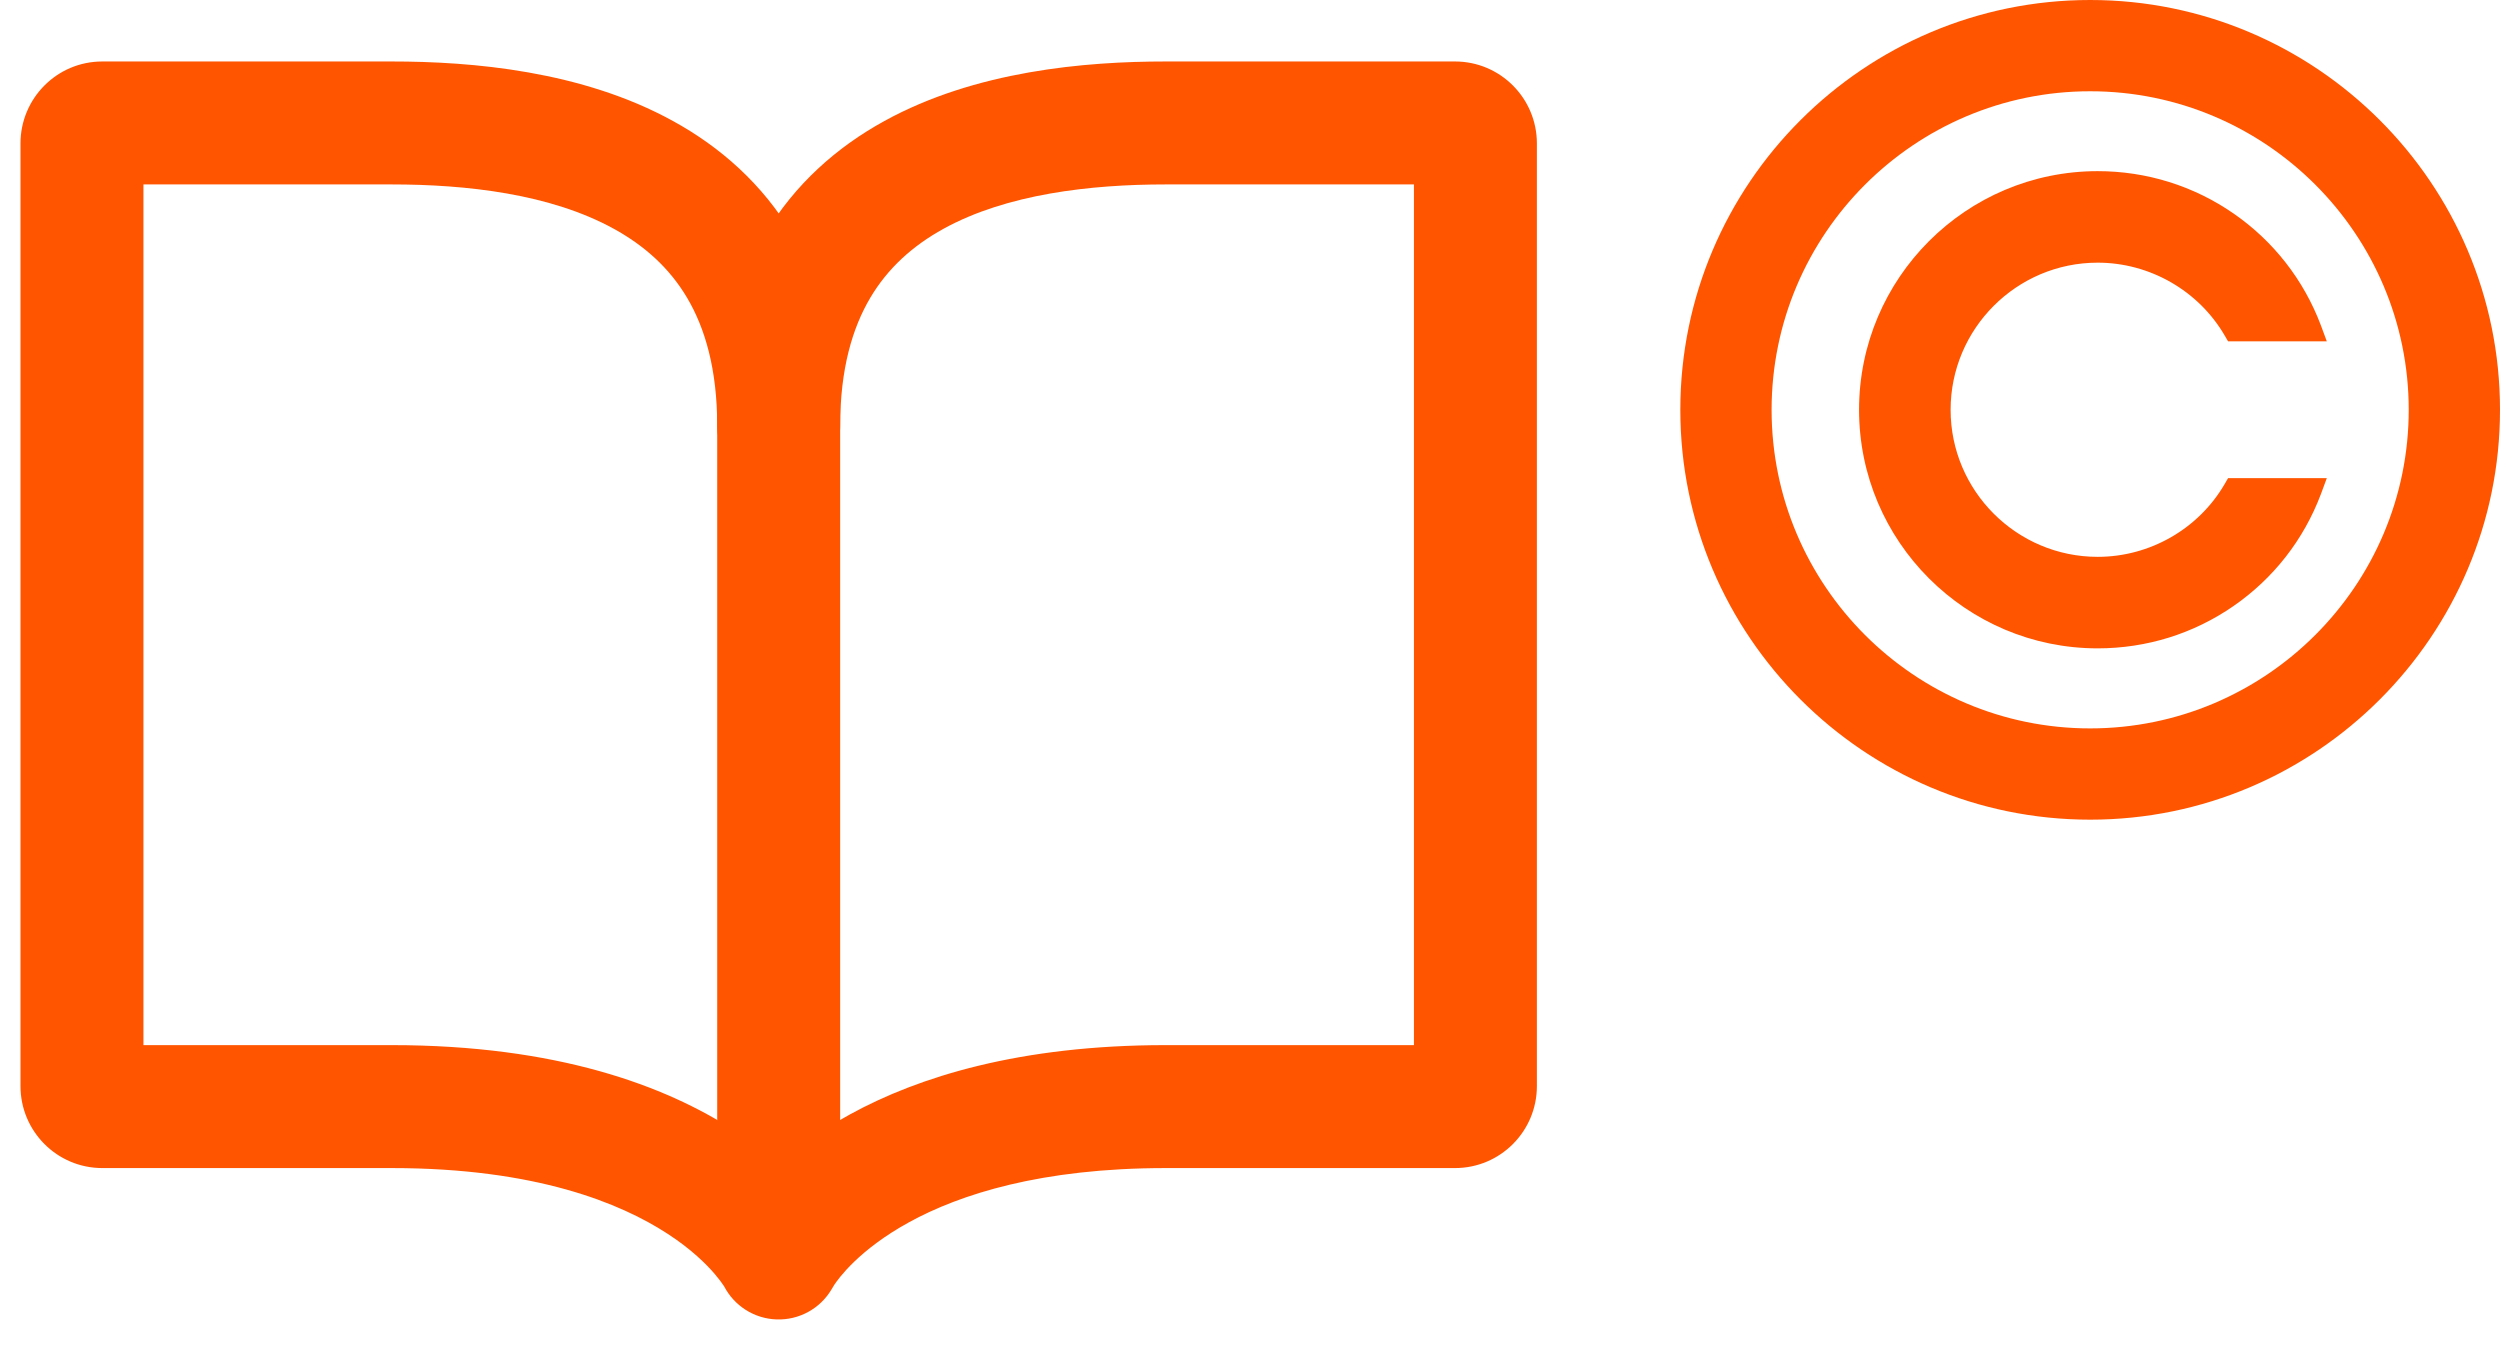
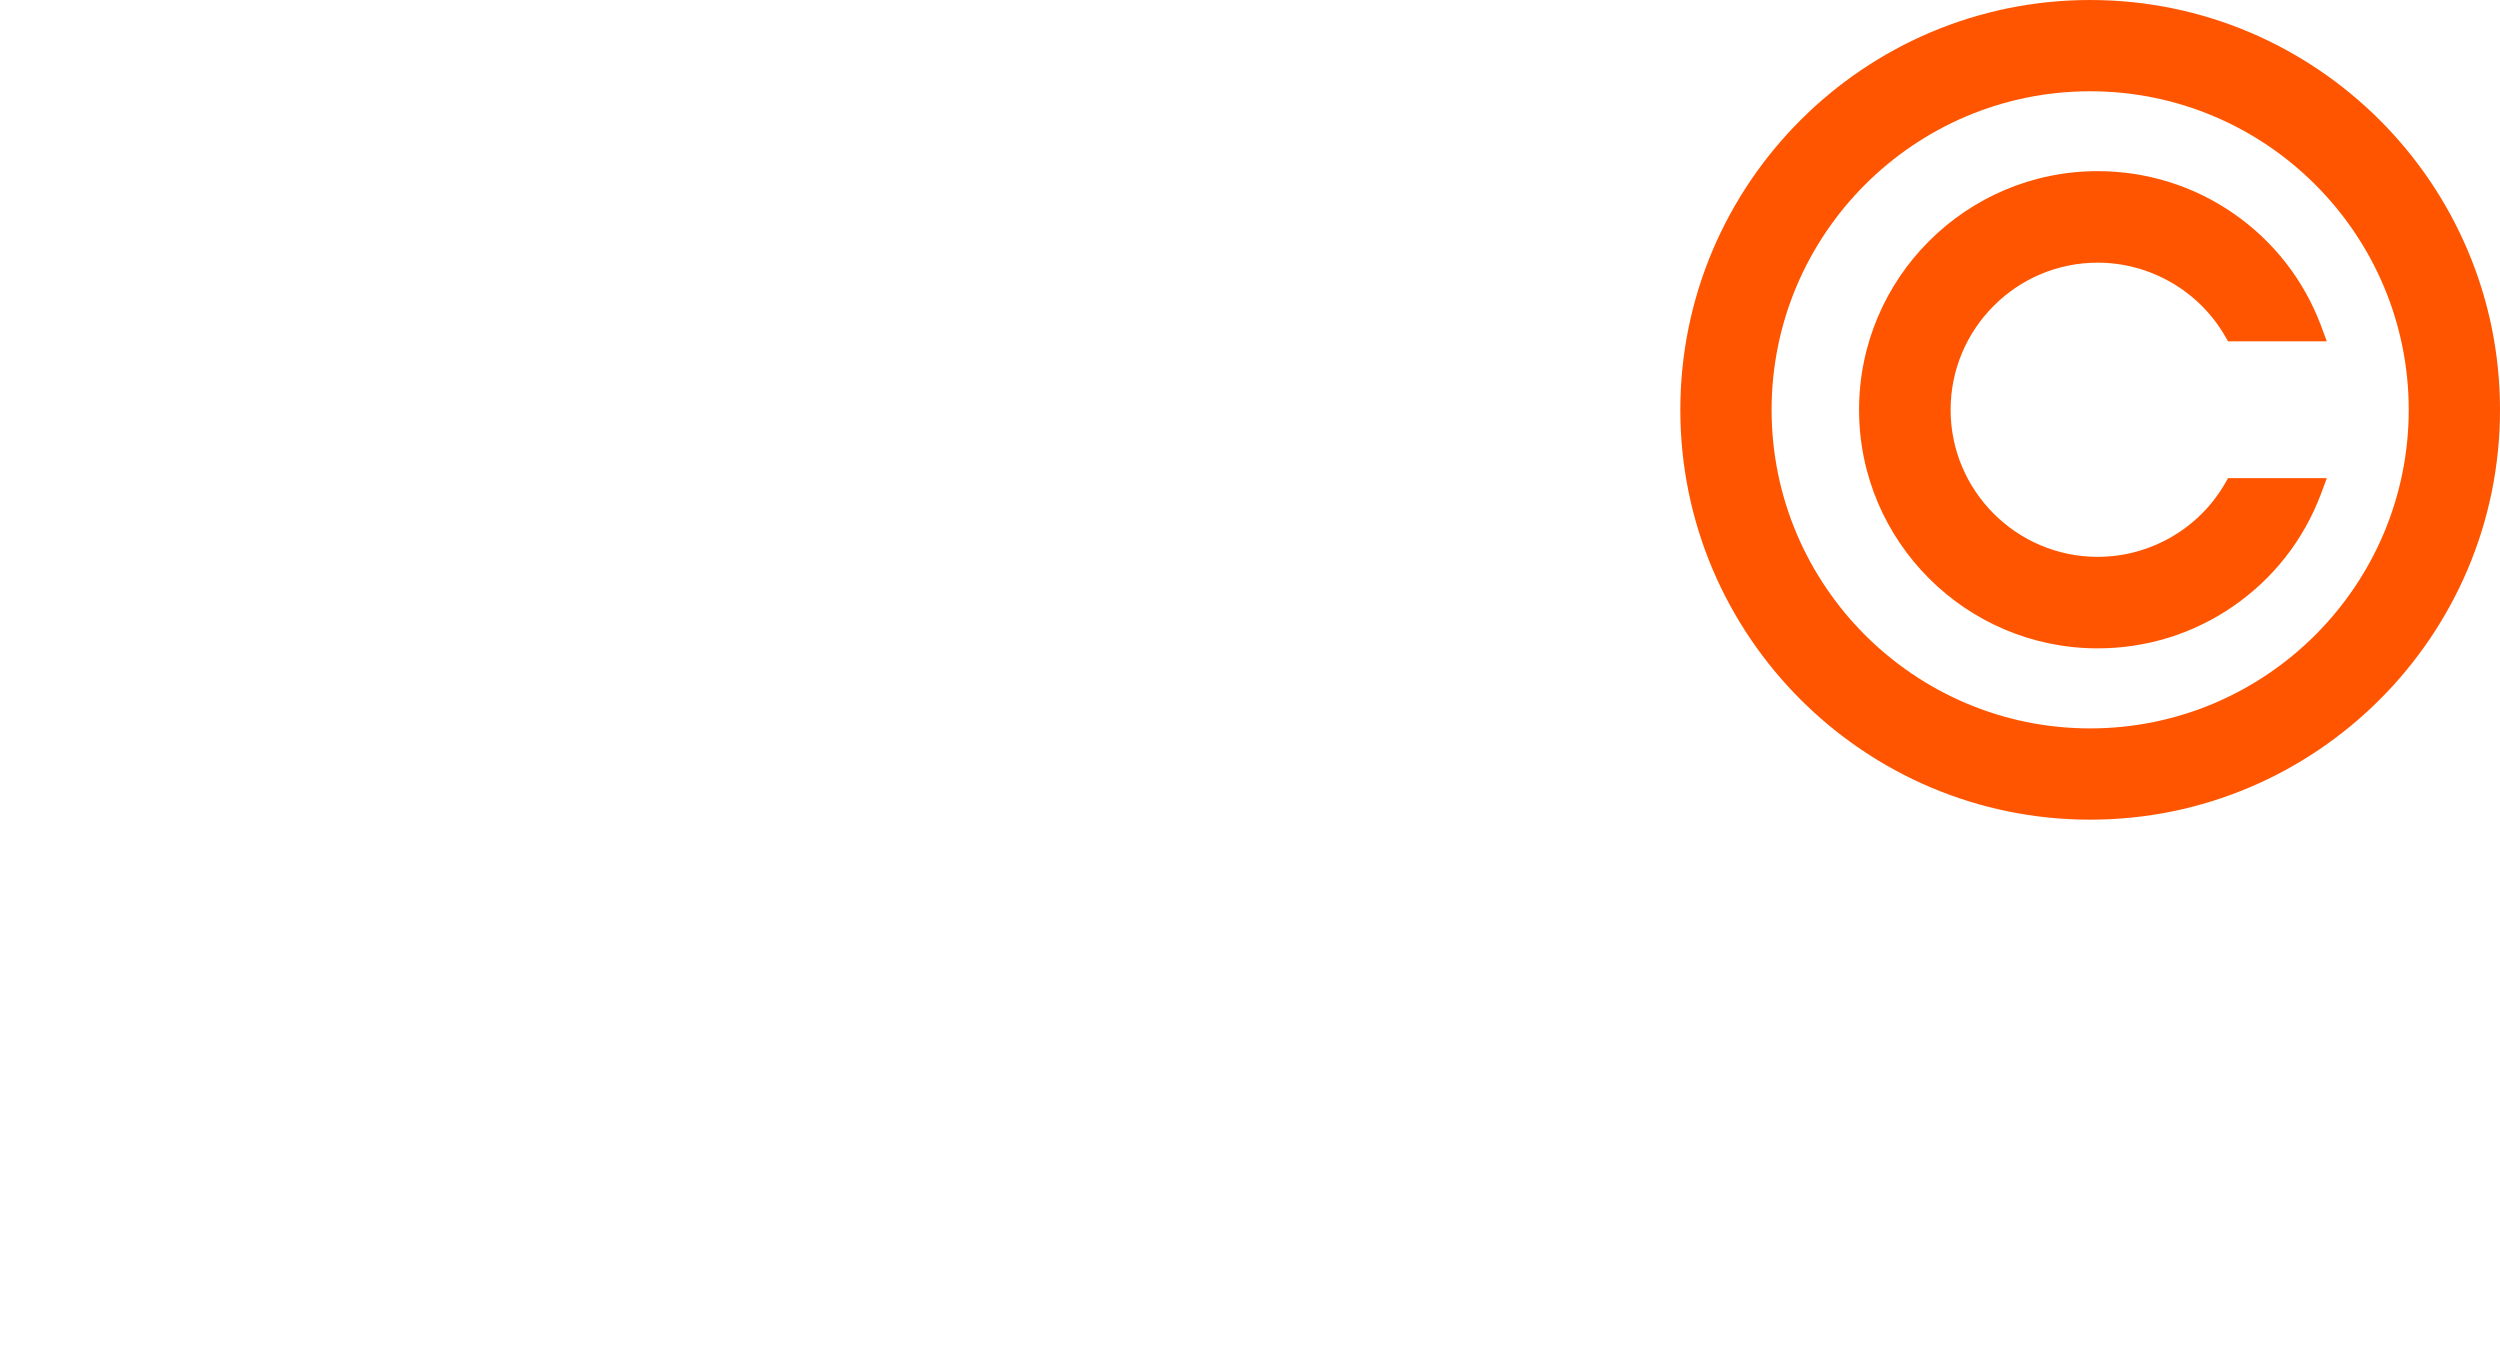
<svg xmlns="http://www.w3.org/2000/svg" width="61" height="33" viewBox="0 0 61 33" fill="none">
-   <path d="M51 0C56.514 0 61 4.485 61 10C61 15.513 56.514 20 51 20C45.486 20 41 15.513 41 10C41 4.484 45.486 0 51 0ZM51 2.227C46.714 2.227 43.228 5.713 43.227 10C43.227 14.286 46.714 17.773 51 17.773C55.286 17.772 58.772 14.286 58.773 10C58.772 5.713 55.286 2.227 51 2.227ZM51.183 4.176C52.377 4.176 53.525 4.535 54.501 5.211C55.475 5.885 56.211 6.83 56.63 7.94L56.774 8.329H54.365L54.282 8.186C53.644 7.092 52.456 6.409 51.183 6.409C49.205 6.409 47.595 8.02 47.595 9.999C47.595 11.976 49.205 13.587 51.183 13.587C52.456 13.587 53.644 12.907 54.282 11.81L54.365 11.667H56.774L56.63 12.056C56.211 13.167 55.475 14.111 54.501 14.785C53.525 15.462 52.377 15.82 51.183 15.82C47.972 15.82 45.361 13.209 45.361 9.999C45.361 6.789 47.972 4.176 51.183 4.176Z" fill="#FF5500" />
-   <path d="M9.556 3L9.556 1.5H9.556V3ZM19 10.391L17.5 10.391C17.5 11.219 18.172 11.891 19 11.891C19.828 11.891 20.5 11.219 20.5 10.391L19 10.391ZM35.501 27.001V28.501V27.001ZM19.096 30.536L17.843 29.711C17.832 29.728 17.821 29.746 17.81 29.763L19.096 30.536ZM19 30.695L17.665 31.379C17.913 31.864 18.405 32.176 18.949 32.194C19.493 32.213 20.005 31.935 20.285 31.468L19 30.695ZM9.556 27.001L9.556 25.501H9.556L9.556 27.001ZM2.498 27.001L2.497 28.501H2.498L2.498 27.001ZM2.498 3L2.498 1.5L2.497 1.5L2.498 3ZM9.556 3L9.556 4.5C11.385 4.5 13.432 4.731 14.978 5.583C15.726 5.994 16.336 6.54 16.767 7.269C17.198 7.998 17.5 8.996 17.5 10.391L19 10.391L20.5 10.391C20.5 8.549 20.096 7.006 19.35 5.743C18.603 4.479 17.564 3.582 16.425 2.955C14.198 1.728 11.524 1.5 9.556 1.5L9.556 3ZM19 10.391L20.5 10.391C20.5 8.996 20.802 7.998 21.233 7.269C21.664 6.54 22.274 5.994 23.022 5.582C24.568 4.731 26.615 4.5 28.444 4.5V3V1.5C26.476 1.5 23.802 1.728 21.575 2.955C20.436 3.582 19.397 4.479 18.65 5.743C17.904 7.006 17.5 8.549 17.5 10.391L19 10.391ZM28.444 3V4.5H35.501V3V1.5H28.444V3ZM35.501 3V4.5C34.945 4.5 34.5 4.048 34.5 3.5H36H37.5C37.5 2.399 36.609 1.5 35.501 1.5V3ZM36 3.5H34.5V26.501H36H37.5V3.5H36ZM36 26.501H34.5C34.5 25.953 34.945 25.501 35.501 25.501V27.001V28.501C36.609 28.501 37.5 27.602 37.5 26.501H36ZM35.501 27.001V25.501C35.499 25.501 35.498 25.501 35.496 25.501C35.495 25.501 35.493 25.501 35.492 25.501C35.49 25.501 35.489 25.501 35.487 25.501C35.486 25.501 35.484 25.501 35.483 25.501C35.481 25.501 35.479 25.501 35.478 25.501C35.476 25.501 35.475 25.501 35.473 25.501C35.472 25.501 35.47 25.501 35.468 25.501C35.467 25.501 35.465 25.501 35.464 25.501C35.462 25.501 35.461 25.501 35.459 25.501C35.457 25.501 35.456 25.501 35.454 25.501C35.453 25.501 35.451 25.501 35.449 25.501C35.448 25.501 35.446 25.501 35.444 25.501C35.443 25.501 35.441 25.501 35.44 25.501C35.438 25.501 35.436 25.501 35.435 25.501C35.433 25.501 35.431 25.501 35.43 25.501C35.428 25.501 35.426 25.501 35.425 25.501C35.423 25.501 35.422 25.501 35.42 25.501C35.418 25.501 35.416 25.501 35.415 25.501C35.413 25.501 35.411 25.501 35.41 25.501C35.408 25.501 35.406 25.501 35.405 25.501C35.403 25.501 35.401 25.501 35.4 25.501C35.398 25.501 35.396 25.501 35.395 25.501C35.393 25.501 35.391 25.501 35.389 25.501C35.388 25.501 35.386 25.501 35.384 25.501C35.382 25.501 35.381 25.501 35.379 25.501C35.377 25.501 35.376 25.501 35.374 25.501C35.372 25.501 35.37 25.501 35.368 25.501C35.367 25.501 35.365 25.501 35.363 25.501C35.361 25.501 35.36 25.501 35.358 25.501C35.356 25.501 35.354 25.501 35.352 25.501C35.351 25.501 35.349 25.501 35.347 25.501C35.345 25.501 35.344 25.501 35.342 25.501C35.34 25.501 35.338 25.501 35.336 25.501C35.334 25.501 35.333 25.501 35.331 25.501C35.329 25.501 35.327 25.501 35.325 25.501C35.324 25.501 35.322 25.501 35.32 25.501C35.318 25.501 35.316 25.501 35.314 25.501C35.312 25.501 35.311 25.501 35.309 25.501C35.307 25.501 35.305 25.501 35.303 25.501C35.301 25.501 35.3 25.501 35.298 25.501C35.296 25.501 35.294 25.501 35.292 25.501C35.29 25.501 35.288 25.501 35.286 25.501C35.284 25.501 35.282 25.501 35.281 25.501C35.279 25.501 35.277 25.501 35.275 25.501C35.273 25.501 35.271 25.501 35.269 25.501C35.267 25.501 35.265 25.501 35.263 25.501C35.261 25.501 35.26 25.501 35.258 25.501C35.256 25.501 35.254 25.501 35.252 25.501C35.25 25.501 35.248 25.501 35.246 25.501C35.244 25.501 35.242 25.501 35.24 25.501C35.238 25.501 35.236 25.501 35.234 25.501C35.232 25.501 35.23 25.501 35.228 25.501C35.226 25.501 35.224 25.501 35.222 25.501C35.22 25.501 35.218 25.501 35.216 25.501C35.214 25.501 35.212 25.501 35.21 25.501C35.208 25.501 35.206 25.501 35.204 25.501C35.202 25.501 35.2 25.501 35.198 25.501C35.196 25.501 35.194 25.501 35.192 25.501C35.19 25.501 35.188 25.501 35.186 25.501C35.184 25.501 35.181 25.501 35.179 25.501C35.177 25.501 35.175 25.501 35.173 25.501C35.171 25.501 35.169 25.501 35.167 25.501C35.165 25.501 35.163 25.501 35.161 25.501C35.158 25.501 35.156 25.501 35.154 25.501C35.152 25.501 35.15 25.501 35.148 25.501C35.146 25.501 35.144 25.501 35.142 25.501C35.139 25.501 35.137 25.501 35.135 25.501C35.133 25.501 35.131 25.501 35.129 25.501C35.127 25.501 35.124 25.501 35.122 25.501C35.12 25.501 35.118 25.501 35.116 25.501C35.114 25.501 35.112 25.501 35.109 25.501C35.107 25.501 35.105 25.501 35.103 25.501C35.101 25.501 35.099 25.501 35.096 25.501C35.094 25.501 35.092 25.501 35.09 25.501C35.087 25.501 35.085 25.501 35.083 25.501C35.081 25.501 35.079 25.501 35.076 25.501C35.074 25.501 35.072 25.501 35.07 25.501C35.067 25.501 35.065 25.501 35.063 25.501C35.061 25.501 35.059 25.501 35.056 25.501C35.054 25.501 35.052 25.501 35.049 25.501C35.047 25.501 35.045 25.501 35.043 25.501C35.04 25.501 35.038 25.501 35.036 25.501C35.033 25.501 35.031 25.501 35.029 25.501C35.027 25.501 35.024 25.501 35.022 25.501C35.02 25.501 35.017 25.501 35.015 25.501C35.013 25.501 35.01 25.501 35.008 25.501C35.006 25.501 35.003 25.501 35.001 25.501C34.999 25.501 34.996 25.501 34.994 25.501C34.992 25.501 34.989 25.501 34.987 25.501C34.985 25.501 34.982 25.501 34.98 25.501C34.977 25.501 34.975 25.501 34.973 25.501C34.97 25.501 34.968 25.501 34.966 25.501C34.963 25.501 34.961 25.501 34.958 25.501C34.956 25.501 34.954 25.501 34.951 25.501C34.949 25.501 34.946 25.501 34.944 25.501C34.942 25.501 34.939 25.501 34.937 25.501C34.934 25.501 34.932 25.501 34.929 25.501C34.927 25.501 34.925 25.501 34.922 25.501C34.92 25.501 34.917 25.501 34.915 25.501C34.912 25.501 34.91 25.501 34.907 25.501C34.905 25.501 34.902 25.501 34.9 25.501C34.897 25.501 34.895 25.501 34.892 25.501C34.89 25.501 34.887 25.501 34.885 25.501C34.882 25.501 34.88 25.501 34.877 25.501C34.875 25.501 34.872 25.501 34.87 25.501C34.867 25.501 34.865 25.501 34.862 25.501C34.86 25.501 34.857 25.501 34.855 25.501C34.852 25.501 34.849 25.501 34.847 25.501C34.844 25.501 34.842 25.501 34.839 25.501C34.837 25.501 34.834 25.501 34.831 25.501C34.829 25.501 34.826 25.501 34.824 25.501C34.821 25.501 34.819 25.501 34.816 25.501C34.813 25.501 34.811 25.501 34.808 25.501C34.806 25.501 34.803 25.501 34.8 25.501C34.798 25.501 34.795 25.501 34.792 25.501C34.79 25.501 34.787 25.501 34.784 25.501C34.782 25.501 34.779 25.501 34.776 25.501C34.774 25.501 34.771 25.501 34.769 25.501C34.766 25.501 34.763 25.501 34.761 25.501C34.758 25.501 34.755 25.501 34.752 25.501C34.75 25.501 34.747 25.501 34.744 25.501C34.742 25.501 34.739 25.501 34.736 25.501C34.733 25.501 34.731 25.501 34.728 25.501C34.725 25.501 34.723 25.501 34.72 25.501C34.717 25.501 34.714 25.501 34.712 25.501C34.709 25.501 34.706 25.501 34.703 25.501C34.701 25.501 34.698 25.501 34.695 25.501C34.692 25.501 34.69 25.501 34.687 25.501C34.684 25.501 34.681 25.501 34.678 25.501C34.676 25.501 34.673 25.501 34.67 25.501C34.667 25.501 34.664 25.501 34.662 25.501C34.659 25.501 34.656 25.501 34.653 25.501C34.65 25.501 34.648 25.501 34.645 25.501C34.642 25.501 34.639 25.501 34.636 25.501C34.633 25.501 34.63 25.501 34.628 25.501C34.625 25.501 34.622 25.501 34.619 25.501C34.616 25.501 34.613 25.501 34.611 25.501C34.608 25.501 34.605 25.501 34.602 25.501C34.599 25.501 34.596 25.501 34.593 25.501C34.59 25.501 34.587 25.501 34.584 25.501C34.581 25.501 34.579 25.501 34.576 25.501C34.573 25.501 34.57 25.501 34.567 25.501C34.564 25.501 34.561 25.501 34.558 25.501C34.555 25.501 34.552 25.501 34.549 25.501C34.546 25.501 34.543 25.501 34.54 25.501C34.537 25.501 34.534 25.501 34.531 25.501C34.528 25.501 34.525 25.501 34.522 25.501C34.519 25.501 34.516 25.501 34.513 25.501C34.51 25.501 34.507 25.501 34.504 25.501C34.501 25.501 34.498 25.501 34.495 25.501C34.492 25.501 34.489 25.501 34.486 25.501C34.483 25.501 34.48 25.501 34.477 25.501C34.474 25.501 34.471 25.501 34.468 25.501C34.465 25.501 34.462 25.501 34.459 25.501C34.456 25.501 34.453 25.501 34.45 25.501C34.446 25.501 34.443 25.501 34.44 25.501C34.437 25.501 34.434 25.501 34.431 25.501C34.428 25.501 34.425 25.501 34.422 25.501C34.418 25.501 34.415 25.501 34.412 25.501C34.409 25.501 34.406 25.501 34.403 25.501C34.264 25.501 34.389 25.501 34.247 25.501C34.244 25.501 34.24 25.501 34.237 25.501C34.234 25.501 34.23 25.501 34.227 25.501C34.224 25.501 34.22 25.501 34.217 25.501C34.214 25.501 34.21 25.501 34.207 25.501C34.203 25.501 34.2 25.501 34.197 25.501C34.193 25.501 34.19 25.501 34.187 25.501C34.183 25.501 34.18 25.501 34.176 25.501C34.173 25.501 34.169 25.501 34.166 25.501C34.163 25.501 34.159 25.501 34.156 25.501C34.152 25.501 34.149 25.501 34.145 25.501C34.142 25.501 34.138 25.501 34.135 25.501C34.131 25.501 34.128 25.501 34.124 25.501C34.121 25.501 34.117 25.501 34.114 25.501C34.111 25.501 34.107 25.501 34.103 25.501C34.1 25.501 34.096 25.501 34.093 25.501C34.089 25.501 34.086 25.501 34.082 25.501C34.079 25.501 34.075 25.501 34.072 25.501C34.068 25.501 34.065 25.501 34.061 25.501C34.058 25.501 34.054 25.501 34.05 25.501C34.047 25.501 34.043 25.501 34.04 25.501C34.036 25.501 34.032 25.501 34.029 25.501C34.025 25.501 34.022 25.501 34.018 25.501C34.014 25.501 34.011 25.501 34.007 25.501C34.004 25.501 34 25.501 33.996 25.501C33.993 25.501 33.989 25.501 33.986 25.501C33.982 25.501 33.978 25.501 33.974 25.501C33.971 25.501 33.967 25.501 33.964 25.501C33.96 25.501 33.956 25.501 33.953 25.501C33.949 25.501 33.945 25.501 33.941 25.501C33.938 25.501 33.934 25.501 33.93 25.501C33.927 25.501 33.923 25.501 33.919 25.501C33.916 25.501 33.912 25.501 33.908 25.501C33.904 25.501 33.901 25.501 33.897 25.501C33.893 25.501 33.889 25.501 33.886 25.501C33.882 25.501 33.878 25.501 33.874 25.501C33.87 25.501 33.867 25.501 33.863 25.501C33.859 25.501 33.855 25.501 33.852 25.501C33.848 25.501 33.844 25.501 33.84 25.501C33.836 25.501 33.833 25.501 33.829 25.501C33.825 25.501 33.821 25.501 33.817 25.501C33.813 25.501 33.809 25.501 33.806 25.501C33.802 25.501 33.798 25.501 33.794 25.501C33.79 25.501 33.786 25.501 33.782 25.501C33.779 25.501 33.775 25.501 33.771 25.501C33.767 25.501 33.763 25.501 33.759 25.501C33.755 25.501 33.751 25.501 33.747 25.501C33.743 25.501 33.739 25.501 33.736 25.501C33.732 25.501 33.728 25.501 33.724 25.501C33.72 25.501 33.716 25.501 33.712 25.501C33.708 25.501 33.704 25.501 33.7 25.501C33.696 25.501 33.692 25.501 33.688 25.501C33.684 25.501 33.68 25.501 33.676 25.501C33.672 25.501 33.668 25.501 33.664 25.501C33.66 25.501 33.656 25.501 33.652 25.501C33.648 25.501 33.644 25.501 33.64 25.501C33.636 25.501 33.632 25.501 33.628 25.501C33.624 25.501 33.62 25.501 33.616 25.501C33.612 25.501 33.608 25.501 33.604 25.501C33.599 25.501 33.595 25.501 33.591 25.501C33.587 25.501 33.583 25.501 33.579 25.501C33.575 25.501 33.571 25.501 33.567 25.501C33.563 25.501 33.559 25.501 33.554 25.501C33.55 25.501 33.546 25.501 33.542 25.501C33.538 25.501 33.534 25.501 33.529 25.501C33.525 25.501 33.521 25.501 33.517 25.501C33.513 25.501 33.509 25.501 33.505 25.501C33.5 25.501 33.496 25.501 33.492 25.501C33.488 25.501 33.484 25.501 33.479 25.501C33.475 25.501 33.471 25.501 33.467 25.501C33.462 25.501 33.458 25.501 33.454 25.501C33.45 25.501 33.446 25.501 33.441 25.501C33.437 25.501 33.433 25.501 33.429 25.501C33.424 25.501 33.42 25.501 33.416 25.501C33.411 25.501 33.407 25.501 33.403 25.501C33.399 25.501 33.394 25.501 33.39 25.501C33.386 25.501 33.381 25.501 33.377 25.501C33.373 25.501 33.368 25.501 33.364 25.501C33.36 25.501 33.355 25.501 33.351 25.501C33.347 25.501 33.342 25.501 33.338 25.501C33.334 25.501 33.329 25.501 33.325 25.501C33.321 25.501 33.316 25.501 33.312 25.501C33.307 25.501 33.303 25.501 33.299 25.501C33.294 25.501 33.29 25.501 33.285 25.501C33.281 25.501 33.277 25.501 33.272 25.501C33.268 25.501 33.263 25.501 33.259 25.501C33.254 25.501 33.25 25.501 33.245 25.501C33.241 25.501 33.237 25.501 33.232 25.501C33.228 25.501 33.223 25.501 33.219 25.501C33.214 25.501 33.21 25.501 33.205 25.501C33.201 25.501 33.196 25.501 33.192 25.501C33.187 25.501 33.183 25.501 33.178 25.501C33.174 25.501 33.169 25.501 33.165 25.501C33.16 25.501 33.156 25.501 33.151 25.501C33.146 25.501 33.142 25.501 33.137 25.501C33.133 25.501 33.128 25.501 33.124 25.501C33.119 25.501 33.114 25.501 33.11 25.501C33.105 25.501 33.101 25.501 33.096 25.501C33.091 25.501 33.087 25.501 33.082 25.501C33.078 25.501 33.073 25.501 33.068 25.501C33.064 25.501 33.059 25.501 33.054 25.501C33.05 25.501 33.045 25.501 33.04 25.501C33.036 25.501 33.031 25.501 33.026 25.501C33.022 25.501 33.017 25.501 33.012 25.501C33.008 25.501 33.003 25.501 32.998 25.501C32.993 25.501 32.989 25.501 32.984 25.501C32.979 25.501 32.975 25.501 32.97 25.501C32.965 25.501 32.96 25.501 32.956 25.501C32.951 25.501 32.946 25.501 32.941 25.501C32.937 25.501 32.932 25.501 32.927 25.501C32.922 25.501 32.917 25.501 32.913 25.501C32.908 25.501 32.903 25.501 32.898 25.501C32.894 25.501 32.889 25.501 32.884 25.501C32.879 25.501 32.874 25.501 32.869 25.501C32.864 25.501 32.86 25.501 32.855 25.501C32.85 25.501 32.845 25.501 32.84 25.501C32.835 25.501 32.831 25.501 32.826 25.501C32.821 25.501 32.816 25.501 32.811 25.501C32.806 25.501 32.801 25.501 32.796 25.501C32.791 25.501 32.786 25.501 32.782 25.501C32.777 25.501 32.772 25.501 32.767 25.501C32.762 25.501 32.757 25.501 32.752 25.501C32.747 25.501 32.742 25.501 32.737 25.501C32.732 25.501 32.727 25.501 32.722 25.501C32.717 25.501 32.712 25.501 32.707 25.501C32.702 25.501 32.697 25.501 32.692 25.501C32.687 25.501 32.682 25.501 32.677 25.501C32.672 25.501 32.667 25.501 32.662 25.501C32.657 25.501 32.652 25.501 32.647 25.501C32.642 25.501 32.637 25.501 32.632 25.501C32.627 25.501 32.621 25.501 32.616 25.501C32.611 25.501 32.606 25.501 32.601 25.501C32.596 25.501 32.591 25.501 32.586 25.501C32.581 25.501 32.576 25.501 32.571 25.501C32.565 25.501 32.56 25.501 32.555 25.501C32.55 25.501 32.545 25.501 32.54 25.501C32.534 25.501 32.529 25.501 32.524 25.501C32.519 25.501 32.514 25.501 32.509 25.501C32.503 25.501 32.498 25.501 32.493 25.501C32.488 25.501 32.483 25.501 32.477 25.501C32.472 25.501 32.467 25.501 32.462 25.501C32.456 25.501 32.451 25.501 32.446 25.501C32.441 25.501 32.435 25.501 32.43 25.501C32.425 25.501 32.42 25.501 32.414 25.501C32.409 25.501 32.404 25.501 32.398 25.501C32.393 25.501 32.388 25.501 32.383 25.501C32.377 25.501 32.372 25.501 32.367 25.501C32.361 25.501 32.356 25.501 32.351 25.501C32.345 25.501 32.34 25.501 32.335 25.501C32.329 25.501 32.324 25.501 32.319 25.501C32.313 25.501 32.308 25.501 32.302 25.501C32.297 25.501 32.292 25.501 32.286 25.501C32.281 25.501 32.275 25.501 32.27 25.501C32.265 25.501 32.259 25.501 32.254 25.501C32.248 25.501 32.243 25.501 32.237 25.501C32.232 25.501 32.227 25.501 32.221 25.501C32.216 25.501 32.21 25.501 32.205 25.501C32.199 25.501 32.194 25.501 32.188 25.501C32.183 25.501 32.177 25.501 32.172 25.501C32.166 25.501 32.161 25.501 32.155 25.501C32.15 25.501 32.144 25.501 32.139 25.501C32.133 25.501 32.127 25.501 32.122 25.501C32.116 25.501 32.111 25.501 32.105 25.501C32.1 25.501 32.094 25.501 32.089 25.501C32.083 25.501 32.077 25.501 32.072 25.501C32.066 25.501 32.061 25.501 32.055 25.501C32.049 25.501 32.044 25.501 32.038 25.501C32.032 25.501 32.027 25.501 32.021 25.501C32.016 25.501 32.01 25.501 32.004 25.501C31.999 25.501 31.993 25.501 31.987 25.501C31.982 25.501 31.976 25.501 31.97 25.501C31.965 25.501 31.959 25.501 31.953 25.501C31.947 25.501 31.942 25.501 31.936 25.501C31.93 25.501 31.924 25.501 31.919 25.501C31.913 25.501 31.907 25.501 31.901 25.501C31.896 25.501 31.89 25.501 31.884 25.501C31.878 25.501 31.873 25.501 31.867 25.501C31.861 25.501 31.855 25.501 31.849 25.501C31.844 25.501 31.838 25.501 31.832 25.501C31.826 25.501 31.82 25.501 31.815 25.501C31.809 25.501 31.803 25.501 31.797 25.501C31.791 25.501 31.785 25.501 31.779 25.501C31.774 25.501 31.768 25.501 31.762 25.501C31.756 25.501 31.75 25.501 31.744 25.501C31.738 25.501 31.732 25.501 31.727 25.501C31.721 25.501 31.715 25.501 31.709 25.501C31.703 25.501 31.697 25.501 31.691 25.501C31.685 25.501 31.679 25.501 31.673 25.501C31.667 25.501 31.661 25.501 31.655 25.501C31.649 25.501 31.643 25.501 31.637 25.501C31.631 25.501 31.625 25.501 31.619 25.501C31.613 25.501 31.607 25.501 31.601 25.501C31.595 25.501 31.589 25.501 31.583 25.501C31.577 25.501 31.571 25.501 31.565 25.501C31.559 25.501 31.553 25.501 31.547 25.501C31.541 25.501 31.535 25.501 31.529 25.501C31.522 25.501 31.516 25.501 31.51 25.501C31.504 25.501 31.498 25.501 31.492 25.501C31.486 25.501 31.48 25.501 31.474 25.501C31.467 25.501 31.461 25.501 31.455 25.501C31.449 25.501 31.443 25.501 31.437 25.501C31.43 25.501 31.424 25.501 31.418 25.501C31.412 25.501 31.406 25.501 31.399 25.501C31.393 25.501 31.387 25.501 31.381 25.501C31.375 25.501 31.368 25.501 31.362 25.501C31.356 25.501 31.35 25.501 31.343 25.501C31.337 25.501 31.331 25.501 31.325 25.501C31.318 25.501 31.312 25.501 31.306 25.501C31.299 25.501 31.293 25.501 31.287 25.501C31.281 25.501 31.274 25.501 31.268 25.501C31.262 25.501 31.255 25.501 31.249 25.501C31.243 25.501 31.236 25.501 31.23 25.501C31.224 25.501 31.217 25.501 31.211 25.501C31.205 25.501 31.198 25.501 31.192 25.501C31.186 25.501 31.179 25.501 31.173 25.501C31.166 25.501 31.16 25.501 31.153 25.501C31.147 25.501 31.141 25.501 31.134 25.501C31.128 25.501 31.121 25.501 31.115 25.501C31.108 25.501 31.102 25.501 31.096 25.501C31.089 25.501 31.083 25.501 31.076 25.501C31.07 25.501 31.063 25.501 31.057 25.501C31.05 25.501 31.044 25.501 31.037 25.501C31.031 25.501 31.024 25.501 31.017 25.501C31.011 25.501 31.005 25.501 30.998 25.501C30.991 25.501 30.985 25.501 30.978 25.501C30.972 25.501 30.965 25.501 30.959 25.501C30.952 25.501 30.945 25.501 30.939 25.501C30.932 25.501 30.926 25.501 30.919 25.501C30.912 25.501 30.906 25.501 30.899 25.501C30.892 25.501 30.886 25.501 30.879 25.501C30.872 25.501 30.866 25.501 30.859 25.501C30.852 25.501 30.846 25.501 30.839 25.501C30.832 25.501 30.826 25.501 30.819 25.501C30.812 25.501 30.806 25.501 30.799 25.501C30.792 25.501 30.786 25.501 30.779 25.501C30.772 25.501 30.765 25.501 30.759 25.501C30.752 25.501 30.745 25.501 30.738 25.501C30.732 25.501 30.725 25.501 30.718 25.501C30.711 25.501 30.704 25.501 30.698 25.501C30.691 25.501 30.684 25.501 30.677 25.501C30.67 25.501 30.664 25.501 30.657 25.501C30.65 25.501 30.643 25.501 30.636 25.501C30.629 25.501 30.622 25.501 30.616 25.501C30.609 25.501 30.602 25.501 30.595 25.501C30.588 25.501 30.581 25.501 30.574 25.501C30.567 25.501 30.561 25.501 30.554 25.501C30.547 25.501 30.54 25.501 30.533 25.501C30.526 25.501 30.519 25.501 30.512 25.501C30.505 25.501 30.498 25.501 30.491 25.501C30.484 25.501 30.477 25.501 30.47 25.501C30.463 25.501 30.456 25.501 30.449 25.501C30.442 25.501 30.435 25.501 30.428 25.501C30.421 25.501 30.414 25.501 30.407 25.501C30.4 25.501 30.393 25.501 30.386 25.501C30.379 25.501 30.372 25.501 30.365 25.501C30.358 25.501 30.351 25.501 30.343 25.501C30.336 25.501 30.329 25.501 30.322 25.501C30.315 25.501 30.308 25.501 30.301 25.501C30.294 25.501 30.287 25.501 30.279 25.501C30.272 25.501 30.265 25.501 30.258 25.501C30.251 25.501 30.244 25.501 30.236 25.501C30.229 25.501 30.222 25.501 30.215 25.501C30.208 25.501 30.201 25.501 30.193 25.501C30.186 25.501 30.179 25.501 30.172 25.501C30.164 25.501 30.157 25.501 30.15 25.501C30.143 25.501 30.135 25.501 30.128 25.501C30.121 25.501 30.114 25.501 30.106 25.501C30.099 25.501 30.092 25.501 30.084 25.501C30.077 25.501 30.07 25.501 30.062 25.501C30.055 25.501 30.048 25.501 30.041 25.501C30.033 25.501 30.026 25.501 30.018 25.501C30.011 25.501 30.004 25.501 29.996 25.501C29.989 25.501 29.982 25.501 29.974 25.501C29.967 25.501 29.959 25.501 29.952 25.501C29.945 25.501 29.937 25.501 29.93 25.501C29.922 25.501 29.915 25.501 29.907 25.501C29.9 25.501 29.893 25.501 29.885 25.501C29.878 25.501 29.87 25.501 29.863 25.501C29.855 25.501 29.848 25.501 29.84 25.501C29.833 25.501 29.825 25.501 29.818 25.501C29.81 25.501 29.803 25.501 29.795 25.501C29.788 25.501 29.78 25.501 29.773 25.501C29.765 25.501 29.758 25.501 29.75 25.501C29.742 25.501 29.735 25.501 29.727 25.501C29.72 25.501 29.712 25.501 29.704 25.501C29.697 25.501 29.689 25.501 29.682 25.501C29.674 25.501 29.666 25.501 29.659 25.501C29.651 25.501 29.643 25.501 29.636 25.501C29.628 25.501 29.62 25.501 29.613 25.501C29.447 25.501 29.594 25.501 29.427 25.501C29.419 25.501 29.411 25.501 29.403 25.501C29.395 25.501 29.388 25.501 29.38 25.501C29.372 25.501 29.364 25.501 29.356 25.501C29.348 25.501 29.34 25.501 29.333 25.501C29.325 25.501 29.317 25.501 29.309 25.501C29.301 25.501 29.293 25.501 29.285 25.501C29.277 25.501 29.269 25.501 29.261 25.501C29.253 25.501 29.245 25.501 29.237 25.501C29.23 25.501 29.221 25.501 29.213 25.501C29.206 25.501 29.198 25.501 29.189 25.501C29.181 25.501 29.174 25.501 29.166 25.501C29.157 25.501 29.149 25.501 29.141 25.501C29.133 25.501 29.125 25.501 29.117 25.501C29.109 25.501 29.101 25.501 29.093 25.501C29.085 25.501 29.077 25.501 29.069 25.501C29.061 25.501 29.053 25.501 29.044 25.501C29.036 25.501 29.028 25.501 29.02 25.501C29.012 25.501 29.004 25.501 28.996 25.501C28.988 25.501 28.979 25.501 28.971 25.501C28.963 25.501 28.955 25.501 28.947 25.501C28.939 25.501 28.93 25.501 28.922 25.501C28.914 25.501 28.906 25.501 28.898 25.501C28.889 25.501 28.881 25.501 28.873 25.501C28.865 25.501 28.856 25.501 28.848 25.501C28.84 25.501 28.831 25.501 28.823 25.501C28.815 25.501 28.807 25.501 28.798 25.501C28.79 25.501 28.782 25.501 28.773 25.501C28.765 25.501 28.757 25.501 28.748 25.501C28.74 25.501 28.732 25.501 28.723 25.501C28.715 25.501 28.707 25.501 28.698 25.501C28.69 25.501 28.682 25.501 28.673 25.501C28.665 25.501 28.656 25.501 28.648 25.501C28.64 25.501 28.631 25.501 28.623 25.501C28.614 25.501 28.606 25.501 28.597 25.501C28.589 25.501 28.581 25.501 28.572 25.501C28.564 25.501 28.555 25.501 28.547 25.501C28.538 25.501 28.53 25.501 28.521 25.501C28.513 25.501 28.504 25.501 28.496 25.501C28.487 25.501 28.479 25.501 28.47 25.501C28.461 25.501 28.453 25.501 28.444 25.501V27.001V28.501C28.453 28.501 28.461 28.501 28.47 28.501C28.479 28.501 28.487 28.501 28.496 28.501C28.504 28.501 28.513 28.501 28.521 28.501C28.53 28.501 28.538 28.501 28.547 28.501C28.555 28.501 28.564 28.501 28.572 28.501C28.581 28.501 28.589 28.501 28.597 28.501C28.606 28.501 28.614 28.501 28.623 28.501C28.631 28.501 28.64 28.501 28.648 28.501C28.656 28.501 28.665 28.501 28.673 28.501C28.682 28.501 28.69 28.501 28.698 28.501C28.707 28.501 28.715 28.501 28.723 28.501C28.732 28.501 28.74 28.501 28.748 28.501C28.757 28.501 28.765 28.501 28.773 28.501C28.782 28.501 28.79 28.501 28.798 28.501C28.807 28.501 28.815 28.501 28.823 28.501C28.831 28.501 28.84 28.501 28.848 28.501C28.856 28.501 28.865 28.501 28.873 28.501C28.881 28.501 28.889 28.501 28.898 28.501C28.906 28.501 28.914 28.501 28.922 28.501C28.93 28.501 28.939 28.501 28.947 28.501C28.955 28.501 28.963 28.501 28.971 28.501C28.979 28.501 28.988 28.501 28.996 28.501C29.004 28.501 29.012 28.501 29.02 28.501C29.028 28.501 29.036 28.501 29.044 28.501C29.053 28.501 29.061 28.501 29.069 28.501C29.077 28.501 29.085 28.501 29.093 28.501C29.101 28.501 29.109 28.501 29.117 28.501C29.125 28.501 29.133 28.501 29.141 28.501C29.149 28.501 29.157 28.501 29.166 28.501C29.174 28.501 29.181 28.501 29.189 28.501C29.198 28.501 29.206 28.501 29.213 28.501C29.221 28.501 29.23 28.501 29.237 28.501C29.245 28.501 29.253 28.501 29.261 28.501C29.269 28.501 29.277 28.501 29.285 28.501C29.293 28.501 29.301 28.501 29.309 28.501C29.317 28.501 29.325 28.501 29.333 28.501C29.34 28.501 29.348 28.501 29.356 28.501C29.364 28.501 29.372 28.501 29.38 28.501C29.388 28.501 29.395 28.501 29.403 28.501C29.411 28.501 29.419 28.501 29.427 28.501C29.594 28.501 29.447 28.501 29.613 28.501C29.62 28.501 29.628 28.501 29.636 28.501C29.643 28.501 29.651 28.501 29.659 28.501C29.666 28.501 29.674 28.501 29.682 28.501C29.689 28.501 29.697 28.501 29.704 28.501C29.712 28.501 29.72 28.501 29.727 28.501C29.735 28.501 29.742 28.501 29.75 28.501C29.758 28.501 29.765 28.501 29.773 28.501C29.78 28.501 29.788 28.501 29.795 28.501C29.803 28.501 29.81 28.501 29.818 28.501C29.825 28.501 29.833 28.501 29.84 28.501C29.848 28.501 29.855 28.501 29.863 28.501C29.87 28.501 29.878 28.501 29.885 28.501C29.893 28.501 29.9 28.501 29.907 28.501C29.915 28.501 29.922 28.501 29.93 28.501C29.937 28.501 29.945 28.501 29.952 28.501C29.959 28.501 29.967 28.501 29.974 28.501C29.982 28.501 29.989 28.501 29.996 28.501C30.004 28.501 30.011 28.501 30.018 28.501C30.026 28.501 30.033 28.501 30.041 28.501C30.048 28.501 30.055 28.501 30.062 28.501C30.07 28.501 30.077 28.501 30.084 28.501C30.092 28.501 30.099 28.501 30.106 28.501C30.114 28.501 30.121 28.501 30.128 28.501C30.135 28.501 30.143 28.501 30.15 28.501C30.157 28.501 30.164 28.501 30.172 28.501C30.179 28.501 30.186 28.501 30.193 28.501C30.201 28.501 30.208 28.501 30.215 28.501C30.222 28.501 30.229 28.501 30.236 28.501C30.244 28.501 30.251 28.501 30.258 28.501C30.265 28.501 30.272 28.501 30.279 28.501C30.287 28.501 30.294 28.501 30.301 28.501C30.308 28.501 30.315 28.501 30.322 28.501C30.329 28.501 30.336 28.501 30.343 28.501C30.351 28.501 30.358 28.501 30.365 28.501C30.372 28.501 30.379 28.501 30.386 28.501C30.393 28.501 30.4 28.501 30.407 28.501C30.414 28.501 30.421 28.501 30.428 28.501C30.435 28.501 30.442 28.501 30.449 28.501C30.456 28.501 30.463 28.501 30.47 28.501C30.477 28.501 30.484 28.501 30.491 28.501C30.498 28.501 30.505 28.501 30.512 28.501C30.519 28.501 30.526 28.501 30.533 28.501C30.54 28.501 30.547 28.501 30.554 28.501C30.561 28.501 30.567 28.501 30.574 28.501C30.581 28.501 30.588 28.501 30.595 28.501C30.602 28.501 30.609 28.501 30.616 28.501C30.622 28.501 30.629 28.501 30.636 28.501C30.643 28.501 30.65 28.501 30.657 28.501C30.664 28.501 30.67 28.501 30.677 28.501C30.684 28.501 30.691 28.501 30.698 28.501C30.704 28.501 30.711 28.501 30.718 28.501C30.725 28.501 30.732 28.501 30.738 28.501C30.745 28.501 30.752 28.501 30.759 28.501C30.765 28.501 30.772 28.501 30.779 28.501C30.786 28.501 30.792 28.501 30.799 28.501C30.806 28.501 30.812 28.501 30.819 28.501C30.826 28.501 30.832 28.501 30.839 28.501C30.846 28.501 30.852 28.501 30.859 28.501C30.866 28.501 30.872 28.501 30.879 28.501C30.886 28.501 30.892 28.501 30.899 28.501C30.906 28.501 30.912 28.501 30.919 28.501C30.926 28.501 30.932 28.501 30.939 28.501C30.945 28.501 30.952 28.501 30.959 28.501C30.965 28.501 30.972 28.501 30.978 28.501C30.985 28.501 30.991 28.501 30.998 28.501C31.005 28.501 31.011 28.501 31.017 28.501C31.024 28.501 31.031 28.501 31.037 28.501C31.044 28.501 31.05 28.501 31.057 28.501C31.063 28.501 31.07 28.501 31.076 28.501C31.083 28.501 31.089 28.501 31.096 28.501C31.102 28.501 31.108 28.501 31.115 28.501C31.121 28.501 31.128 28.501 31.134 28.501C31.141 28.501 31.147 28.501 31.153 28.501C31.16 28.501 31.166 28.501 31.173 28.501C31.179 28.501 31.186 28.501 31.192 28.501C31.198 28.501 31.205 28.501 31.211 28.501C31.217 28.501 31.224 28.501 31.23 28.501C31.236 28.501 31.243 28.501 31.249 28.501C31.255 28.501 31.262 28.501 31.268 28.501C31.274 28.501 31.281 28.501 31.287 28.501C31.293 28.501 31.299 28.501 31.306 28.501C31.312 28.501 31.318 28.501 31.325 28.501C31.331 28.501 31.337 28.501 31.343 28.501C31.35 28.501 31.356 28.501 31.362 28.501C31.368 28.501 31.375 28.501 31.381 28.501C31.387 28.501 31.393 28.501 31.399 28.501C31.406 28.501 31.412 28.501 31.418 28.501C31.424 28.501 31.43 28.501 31.437 28.501C31.443 28.501 31.449 28.501 31.455 28.501C31.461 28.501 31.467 28.501 31.474 28.501C31.48 28.501 31.486 28.501 31.492 28.501C31.498 28.501 31.504 28.501 31.51 28.501C31.516 28.501 31.522 28.501 31.529 28.501C31.535 28.501 31.541 28.501 31.547 28.501C31.553 28.501 31.559 28.501 31.565 28.501C31.571 28.501 31.577 28.501 31.583 28.501C31.589 28.501 31.595 28.501 31.601 28.501C31.607 28.501 31.613 28.501 31.619 28.501C31.625 28.501 31.631 28.501 31.637 28.501C31.643 28.501 31.649 28.501 31.655 28.501C31.661 28.501 31.667 28.501 31.673 28.501C31.679 28.501 31.685 28.501 31.691 28.501C31.697 28.501 31.703 28.501 31.709 28.501C31.715 28.501 31.721 28.501 31.727 28.501C31.732 28.501 31.738 28.501 31.744 28.501C31.75 28.501 31.756 28.501 31.762 28.501C31.768 28.501 31.774 28.501 31.779 28.501C31.785 28.501 31.791 28.501 31.797 28.501C31.803 28.501 31.809 28.501 31.815 28.501C31.82 28.501 31.826 28.501 31.832 28.501C31.838 28.501 31.844 28.501 31.849 28.501C31.855 28.501 31.861 28.501 31.867 28.501C31.873 28.501 31.878 28.501 31.884 28.501C31.89 28.501 31.896 28.501 31.901 28.501C31.907 28.501 31.913 28.501 31.919 28.501C31.924 28.501 31.93 28.501 31.936 28.501C31.942 28.501 31.947 28.501 31.953 28.501C31.959 28.501 31.965 28.501 31.97 28.501C31.976 28.501 31.982 28.501 31.987 28.501C31.993 28.501 31.999 28.501 32.004 28.501C32.01 28.501 32.016 28.501 32.021 28.501C32.027 28.501 32.032 28.501 32.038 28.501C32.044 28.501 32.049 28.501 32.055 28.501C32.061 28.501 32.066 28.501 32.072 28.501C32.077 28.501 32.083 28.501 32.089 28.501C32.094 28.501 32.1 28.501 32.105 28.501C32.111 28.501 32.116 28.501 32.122 28.501C32.127 28.501 32.133 28.501 32.139 28.501C32.144 28.501 32.15 28.501 32.155 28.501C32.161 28.501 32.166 28.501 32.172 28.501C32.177 28.501 32.183 28.501 32.188 28.501C32.194 28.501 32.199 28.501 32.205 28.501C32.21 28.501 32.216 28.501 32.221 28.501C32.227 28.501 32.232 28.501 32.237 28.501C32.243 28.501 32.248 28.501 32.254 28.501C32.259 28.501 32.265 28.501 32.27 28.501C32.275 28.501 32.281 28.501 32.286 28.501C32.292 28.501 32.297 28.501 32.302 28.501C32.308 28.501 32.313 28.501 32.319 28.501C32.324 28.501 32.329 28.501 32.335 28.501C32.34 28.501 32.345 28.501 32.351 28.501C32.356 28.501 32.361 28.501 32.367 28.501C32.372 28.501 32.377 28.501 32.383 28.501C32.388 28.501 32.393 28.501 32.398 28.501C32.404 28.501 32.409 28.501 32.414 28.501C32.42 28.501 32.425 28.501 32.43 28.501C32.435 28.501 32.441 28.501 32.446 28.501C32.451 28.501 32.456 28.501 32.462 28.501C32.467 28.501 32.472 28.501 32.477 28.501C32.483 28.501 32.488 28.501 32.493 28.501C32.498 28.501 32.503 28.501 32.509 28.501C32.514 28.501 32.519 28.501 32.524 28.501C32.529 28.501 32.534 28.501 32.54 28.501C32.545 28.501 32.55 28.501 32.555 28.501C32.56 28.501 32.565 28.501 32.571 28.501C32.576 28.501 32.581 28.501 32.586 28.501C32.591 28.501 32.596 28.501 32.601 28.501C32.606 28.501 32.611 28.501 32.616 28.501C32.621 28.501 32.627 28.501 32.632 28.501C32.637 28.501 32.642 28.501 32.647 28.501C32.652 28.501 32.657 28.501 32.662 28.501C32.667 28.501 32.672 28.501 32.677 28.501C32.682 28.501 32.687 28.501 32.692 28.501C32.697 28.501 32.702 28.501 32.707 28.501C32.712 28.501 32.717 28.501 32.722 28.501C32.727 28.501 32.732 28.501 32.737 28.501C32.742 28.501 32.747 28.501 32.752 28.501C32.757 28.501 32.762 28.501 32.767 28.501C32.772 28.501 32.777 28.501 32.782 28.501C32.786 28.501 32.791 28.501 32.796 28.501C32.801 28.501 32.806 28.501 32.811 28.501C32.816 28.501 32.821 28.501 32.826 28.501C32.831 28.501 32.835 28.501 32.84 28.501C32.845 28.501 32.85 28.501 32.855 28.501C32.86 28.501 32.864 28.501 32.869 28.501C32.874 28.501 32.879 28.501 32.884 28.501C32.889 28.501 32.894 28.501 32.898 28.501C32.903 28.501 32.908 28.501 32.913 28.501C32.917 28.501 32.922 28.501 32.927 28.501C32.932 28.501 32.937 28.501 32.941 28.501C32.946 28.501 32.951 28.501 32.956 28.501C32.96 28.501 32.965 28.501 32.97 28.501C32.975 28.501 32.979 28.501 32.984 28.501C32.989 28.501 32.993 28.501 32.998 28.501C33.003 28.501 33.008 28.501 33.012 28.501C33.017 28.501 33.022 28.501 33.026 28.501C33.031 28.501 33.036 28.501 33.04 28.501C33.045 28.501 33.05 28.501 33.054 28.501C33.059 28.501 33.064 28.501 33.068 28.501C33.073 28.501 33.078 28.501 33.082 28.501C33.087 28.501 33.091 28.501 33.096 28.501C33.101 28.501 33.105 28.501 33.11 28.501C33.114 28.501 33.119 28.501 33.124 28.501C33.128 28.501 33.133 28.501 33.137 28.501C33.142 28.501 33.146 28.501 33.151 28.501C33.156 28.501 33.16 28.501 33.165 28.501C33.169 28.501 33.174 28.501 33.178 28.501C33.183 28.501 33.187 28.501 33.192 28.501C33.196 28.501 33.201 28.501 33.205 28.501C33.21 28.501 33.214 28.501 33.219 28.501C33.223 28.501 33.228 28.501 33.232 28.501C33.237 28.501 33.241 28.501 33.245 28.501C33.25 28.501 33.254 28.501 33.259 28.501C33.263 28.501 33.268 28.501 33.272 28.501C33.277 28.501 33.281 28.501 33.285 28.501C33.29 28.501 33.294 28.501 33.299 28.501C33.303 28.501 33.307 28.501 33.312 28.501C33.316 28.501 33.321 28.501 33.325 28.501C33.329 28.501 33.334 28.501 33.338 28.501C33.342 28.501 33.347 28.501 33.351 28.501C33.355 28.501 33.36 28.501 33.364 28.501C33.368 28.501 33.373 28.501 33.377 28.501C33.381 28.501 33.386 28.501 33.39 28.501C33.394 28.501 33.399 28.501 33.403 28.501C33.407 28.501 33.411 28.501 33.416 28.501C33.42 28.501 33.424 28.501 33.429 28.501C33.433 28.501 33.437 28.501 33.441 28.501C33.446 28.501 33.45 28.501 33.454 28.501C33.458 28.501 33.462 28.501 33.467 28.501C33.471 28.501 33.475 28.501 33.479 28.501C33.484 28.501 33.488 28.501 33.492 28.501C33.496 28.501 33.5 28.501 33.505 28.501C33.509 28.501 33.513 28.501 33.517 28.501C33.521 28.501 33.525 28.501 33.529 28.501C33.534 28.501 33.538 28.501 33.542 28.501C33.546 28.501 33.55 28.501 33.554 28.501C33.559 28.501 33.563 28.501 33.567 28.501C33.571 28.501 33.575 28.501 33.579 28.501C33.583 28.501 33.587 28.501 33.591 28.501C33.595 28.501 33.599 28.501 33.604 28.501C33.608 28.501 33.612 28.501 33.616 28.501C33.62 28.501 33.624 28.501 33.628 28.501C33.632 28.501 33.636 28.501 33.64 28.501C33.644 28.501 33.648 28.501 33.652 28.501C33.656 28.501 33.66 28.501 33.664 28.501C33.668 28.501 33.672 28.501 33.676 28.501C33.68 28.501 33.684 28.501 33.688 28.501C33.692 28.501 33.696 28.501 33.7 28.501C33.704 28.501 33.708 28.501 33.712 28.501C33.716 28.501 33.72 28.501 33.724 28.501C33.728 28.501 33.732 28.501 33.736 28.501C33.739 28.501 33.743 28.501 33.747 28.501C33.751 28.501 33.755 28.501 33.759 28.501C33.763 28.501 33.767 28.501 33.771 28.501C33.775 28.501 33.779 28.501 33.782 28.501C33.786 28.501 33.79 28.501 33.794 28.501C33.798 28.501 33.802 28.501 33.806 28.501C33.809 28.501 33.813 28.501 33.817 28.501C33.821 28.501 33.825 28.501 33.829 28.501C33.833 28.501 33.836 28.501 33.84 28.501C33.844 28.501 33.848 28.501 33.852 28.501C33.855 28.501 33.859 28.501 33.863 28.501C33.867 28.501 33.87 28.501 33.874 28.501C33.878 28.501 33.882 28.501 33.886 28.501C33.889 28.501 33.893 28.501 33.897 28.501C33.901 28.501 33.904 28.501 33.908 28.501C33.912 28.501 33.916 28.501 33.919 28.501C33.923 28.501 33.927 28.501 33.93 28.501C33.934 28.501 33.938 28.501 33.941 28.501C33.945 28.501 33.949 28.501 33.953 28.501C33.956 28.501 33.96 28.501 33.964 28.501C33.967 28.501 33.971 28.501 33.974 28.501C33.978 28.501 33.982 28.501 33.986 28.501C33.989 28.501 33.993 28.501 33.996 28.501C34 28.501 34.004 28.501 34.007 28.501C34.011 28.501 34.014 28.501 34.018 28.501C34.022 28.501 34.025 28.501 34.029 28.501C34.032 28.501 34.036 28.501 34.04 28.501C34.043 28.501 34.047 28.501 34.05 28.501C34.054 28.501 34.058 28.501 34.061 28.501C34.065 28.501 34.068 28.501 34.072 28.501C34.075 28.501 34.079 28.501 34.082 28.501C34.086 28.501 34.089 28.501 34.093 28.501C34.096 28.501 34.1 28.501 34.103 28.501C34.107 28.501 34.111 28.501 34.114 28.501C34.117 28.501 34.121 28.501 34.124 28.501C34.128 28.501 34.131 28.501 34.135 28.501C34.138 28.501 34.142 28.501 34.145 28.501C34.149 28.501 34.152 28.501 34.156 28.501C34.159 28.501 34.163 28.501 34.166 28.501C34.169 28.501 34.173 28.501 34.176 28.501C34.18 28.501 34.183 28.501 34.187 28.501C34.19 28.501 34.193 28.501 34.197 28.501C34.2 28.501 34.203 28.501 34.207 28.501C34.21 28.501 34.214 28.501 34.217 28.501C34.22 28.501 34.224 28.501 34.227 28.501C34.23 28.501 34.234 28.501 34.237 28.501C34.24 28.501 34.244 28.501 34.247 28.501C34.317 28.501 34.257 28.501 34.326 28.501C34.329 28.501 34.333 28.501 34.336 28.501C34.339 28.501 34.342 28.501 34.346 28.501C34.349 28.501 34.352 28.501 34.355 28.501C34.358 28.501 34.361 28.501 34.365 28.501C34.368 28.501 34.371 28.501 34.374 28.501C34.377 28.501 34.381 28.501 34.384 28.501C34.387 28.501 34.39 28.501 34.393 28.501C34.396 28.501 34.4 28.501 34.403 28.501C34.406 28.501 34.409 28.501 34.412 28.501C34.415 28.501 34.418 28.501 34.422 28.501C34.425 28.501 34.428 28.501 34.431 28.501C34.434 28.501 34.437 28.501 34.44 28.501C34.443 28.501 34.446 28.501 34.45 28.501C34.453 28.501 34.456 28.501 34.459 28.501C34.462 28.501 34.465 28.501 34.468 28.501C34.471 28.501 34.474 28.501 34.477 28.501C34.48 28.501 34.483 28.501 34.486 28.501C34.489 28.501 34.492 28.501 34.495 28.501C34.498 28.501 34.501 28.501 34.504 28.501C34.507 28.501 34.51 28.501 34.513 28.501C34.516 28.501 34.519 28.501 34.522 28.501C34.525 28.501 34.528 28.501 34.531 28.501C34.534 28.501 34.537 28.501 34.54 28.501C34.543 28.501 34.546 28.501 34.549 28.501C34.552 28.501 34.555 28.501 34.558 28.501C34.561 28.501 34.564 28.501 34.567 28.501C34.57 28.501 34.573 28.501 34.576 28.501C34.579 28.501 34.581 28.501 34.584 28.501C34.587 28.501 34.59 28.501 34.593 28.501C34.596 28.501 34.599 28.501 34.602 28.501C34.605 28.501 34.608 28.501 34.611 28.501C34.613 28.501 34.616 28.501 34.619 28.501C34.622 28.501 34.625 28.501 34.628 28.501C34.63 28.501 34.633 28.501 34.636 28.501C34.639 28.501 34.642 28.501 34.645 28.501C34.648 28.501 34.65 28.501 34.653 28.501C34.656 28.501 34.659 28.501 34.662 28.501C34.664 28.501 34.667 28.501 34.67 28.501C34.673 28.501 34.676 28.501 34.678 28.501C34.681 28.501 34.684 28.501 34.687 28.501C34.69 28.501 34.692 28.501 34.695 28.501C34.698 28.501 34.701 28.501 34.703 28.501C34.706 28.501 34.709 28.501 34.712 28.501C34.714 28.501 34.717 28.501 34.72 28.501C34.723 28.501 34.725 28.501 34.728 28.501C34.731 28.501 34.733 28.501 34.736 28.501C34.739 28.501 34.742 28.501 34.744 28.501C34.747 28.501 34.75 28.501 34.752 28.501C34.755 28.501 34.758 28.501 34.761 28.501C34.763 28.501 34.766 28.501 34.769 28.501C34.771 28.501 34.774 28.501 34.776 28.501C34.779 28.501 34.782 28.501 34.784 28.501C34.787 28.501 34.79 28.501 34.792 28.501C34.795 28.501 34.798 28.501 34.8 28.501C34.803 28.501 34.806 28.501 34.808 28.501C34.811 28.501 34.813 28.501 34.816 28.501C34.819 28.501 34.821 28.501 34.824 28.501C34.826 28.501 34.829 28.501 34.831 28.501C34.834 28.501 34.837 28.501 34.839 28.501C34.842 28.501 34.844 28.501 34.847 28.501C34.849 28.501 34.852 28.501 34.855 28.501C34.857 28.501 34.86 28.501 34.862 28.501C34.865 28.501 34.867 28.501 34.87 28.501C34.872 28.501 34.875 28.501 34.877 28.501C34.88 28.501 34.882 28.501 34.885 28.501C34.887 28.501 34.89 28.501 34.892 28.501C34.895 28.501 34.897 28.501 34.9 28.501C34.902 28.501 34.905 28.501 34.907 28.501C34.91 28.501 34.912 28.501 34.915 28.501C34.917 28.501 34.92 28.501 34.922 28.501C34.925 28.501 34.927 28.501 34.929 28.501C34.932 28.501 34.934 28.501 34.937 28.501C34.939 28.501 34.942 28.501 34.944 28.501C34.946 28.501 34.949 28.501 34.951 28.501C34.954 28.501 34.956 28.501 34.958 28.501C34.961 28.501 34.963 28.501 34.966 28.501C34.968 28.501 34.97 28.501 34.973 28.501C34.975 28.501 34.977 28.501 34.98 28.501C34.982 28.501 34.985 28.501 34.987 28.501C34.989 28.501 34.992 28.501 34.994 28.501C34.996 28.501 34.999 28.501 35.001 28.501C35.003 28.501 35.006 28.501 35.008 28.501C35.01 28.501 35.013 28.501 35.015 28.501C35.017 28.501 35.02 28.501 35.022 28.501C35.024 28.501 35.027 28.501 35.029 28.501C35.031 28.501 35.033 28.501 35.036 28.501C35.038 28.501 35.04 28.501 35.043 28.501C35.045 28.501 35.047 28.501 35.049 28.501C35.052 28.501 35.054 28.501 35.056 28.501C35.059 28.501 35.061 28.501 35.063 28.501C35.065 28.501 35.067 28.501 35.07 28.501C35.072 28.501 35.074 28.501 35.076 28.501C35.079 28.501 35.081 28.501 35.083 28.501C35.085 28.501 35.087 28.501 35.09 28.501C35.092 28.501 35.094 28.501 35.096 28.501C35.099 28.501 35.101 28.501 35.103 28.501C35.105 28.501 35.107 28.501 35.109 28.501C35.112 28.501 35.114 28.501 35.116 28.501C35.118 28.501 35.12 28.501 35.122 28.501C35.124 28.501 35.127 28.501 35.129 28.501C35.131 28.501 35.133 28.501 35.135 28.501C35.137 28.501 35.139 28.501 35.142 28.501C35.144 28.501 35.146 28.501 35.148 28.501C35.15 28.501 35.152 28.501 35.154 28.501C35.156 28.501 35.158 28.501 35.161 28.501C35.163 28.501 35.165 28.501 35.167 28.501C35.169 28.501 35.171 28.501 35.173 28.501C35.175 28.501 35.177 28.501 35.179 28.501C35.181 28.501 35.184 28.501 35.186 28.501C35.188 28.501 35.19 28.501 35.192 28.501C35.194 28.501 35.196 28.501 35.198 28.501C35.2 28.501 35.202 28.501 35.204 28.501C35.206 28.501 35.208 28.501 35.21 28.501C35.212 28.501 35.214 28.501 35.216 28.501C35.218 28.501 35.22 28.501 35.222 28.501C35.224 28.501 35.226 28.501 35.228 28.501C35.23 28.501 35.232 28.501 35.234 28.501C35.236 28.501 35.238 28.501 35.24 28.501C35.242 28.501 35.244 28.501 35.246 28.501C35.248 28.501 35.25 28.501 35.252 28.501C35.254 28.501 35.256 28.501 35.258 28.501C35.26 28.501 35.261 28.501 35.263 28.501C35.265 28.501 35.267 28.501 35.269 28.501C35.271 28.501 35.273 28.501 35.275 28.501C35.277 28.501 35.279 28.501 35.281 28.501C35.282 28.501 35.284 28.501 35.286 28.501C35.288 28.501 35.29 28.501 35.292 28.501C35.294 28.501 35.296 28.501 35.298 28.501C35.3 28.501 35.301 28.501 35.303 28.501C35.305 28.501 35.307 28.501 35.309 28.501C35.311 28.501 35.312 28.501 35.314 28.501C35.316 28.501 35.318 28.501 35.32 28.501C35.322 28.501 35.324 28.501 35.325 28.501C35.327 28.501 35.329 28.501 35.331 28.501C35.333 28.501 35.334 28.501 35.336 28.501C35.338 28.501 35.34 28.501 35.342 28.501C35.344 28.501 35.345 28.501 35.347 28.501C35.349 28.501 35.351 28.501 35.352 28.501C35.354 28.501 35.356 28.501 35.358 28.501C35.36 28.501 35.361 28.501 35.363 28.501C35.365 28.501 35.367 28.501 35.368 28.501C35.37 28.501 35.372 28.501 35.374 28.501C35.376 28.501 35.377 28.501 35.379 28.501C35.381 28.501 35.382 28.501 35.384 28.501C35.386 28.501 35.388 28.501 35.389 28.501C35.391 28.501 35.393 28.501 35.395 28.501C35.396 28.501 35.398 28.501 35.4 28.501C35.401 28.501 35.403 28.501 35.405 28.501C35.406 28.501 35.408 28.501 35.41 28.501C35.411 28.501 35.413 28.501 35.415 28.501C35.416 28.501 35.418 28.501 35.42 28.501C35.422 28.501 35.423 28.501 35.425 28.501C35.426 28.501 35.428 28.501 35.43 28.501C35.431 28.501 35.433 28.501 35.435 28.501C35.436 28.501 35.438 28.501 35.44 28.501C35.441 28.501 35.443 28.501 35.444 28.501C35.446 28.501 35.448 28.501 35.449 28.501C35.451 28.501 35.453 28.501 35.454 28.501C35.456 28.501 35.457 28.501 35.459 28.501C35.461 28.501 35.462 28.501 35.464 28.501C35.465 28.501 35.467 28.501 35.468 28.501C35.47 28.501 35.472 28.501 35.473 28.501C35.475 28.501 35.476 28.501 35.478 28.501C35.479 28.501 35.481 28.501 35.483 28.501C35.484 28.501 35.486 28.501 35.487 28.501C35.489 28.501 35.49 28.501 35.492 28.501C35.493 28.501 35.495 28.501 35.496 28.501C35.498 28.501 35.499 28.501 35.501 28.501V27.001ZM28.444 27.001L28.444 25.501C21.318 25.501 18.578 28.595 17.843 29.711L19.096 30.536L20.349 31.361C20.545 31.063 22.357 28.501 28.444 28.501L28.444 27.001ZM19.096 30.536L17.81 29.763L17.715 29.922L19 30.695L20.285 31.468L20.381 31.309L19.096 30.536ZM19 30.695C20.335 30.011 20.334 30.01 20.334 30.009C20.334 30.009 20.333 30.008 20.333 30.007C20.332 30.005 20.331 30.004 20.33 30.002C20.328 29.999 20.327 29.995 20.325 29.992C20.321 29.984 20.316 29.976 20.311 29.966C20.301 29.948 20.289 29.926 20.274 29.901C20.245 29.85 20.206 29.787 20.157 29.712C20.058 29.562 19.918 29.368 19.727 29.145C19.346 28.697 18.766 28.137 17.928 27.591C16.24 26.491 13.587 25.501 9.556 25.501L9.556 27.001L9.556 28.501C13.075 28.501 15.145 29.358 16.291 30.105C16.87 30.482 17.236 30.846 17.445 31.092C17.55 31.215 17.617 31.309 17.651 31.361C17.668 31.388 17.678 31.403 17.68 31.407C17.681 31.409 17.68 31.407 17.677 31.403C17.676 31.401 17.675 31.398 17.672 31.394C17.672 31.392 17.67 31.39 17.669 31.387C17.669 31.386 17.668 31.385 17.667 31.384C17.667 31.383 17.666 31.382 17.666 31.381C17.666 31.381 17.665 31.379 19 30.695ZM9.556 27.001V25.501C9.547 25.501 9.539 25.501 9.53 25.501C9.521 25.501 9.513 25.501 9.504 25.501C9.496 25.501 9.487 25.501 9.479 25.501C9.47 25.501 9.462 25.501 9.453 25.501C9.445 25.501 9.436 25.501 9.428 25.501C9.419 25.501 9.411 25.501 9.403 25.501C9.394 25.501 9.386 25.501 9.377 25.501C9.369 25.501 9.36 25.501 9.352 25.501C9.344 25.501 9.335 25.501 9.327 25.501C9.318 25.501 9.31 25.501 9.302 25.501C9.293 25.501 9.285 25.501 9.277 25.501C9.268 25.501 9.26 25.501 9.251 25.501C9.243 25.501 9.235 25.501 9.226 25.501C9.218 25.501 9.21 25.501 9.202 25.501C9.193 25.501 9.185 25.501 9.177 25.501C9.168 25.501 9.16 25.501 9.152 25.501C9.144 25.501 9.135 25.501 9.127 25.501C9.119 25.501 9.111 25.501 9.102 25.501C9.094 25.501 9.086 25.501 9.078 25.501C9.07 25.501 9.061 25.501 9.053 25.501C9.045 25.501 9.037 25.501 9.029 25.501C9.02 25.501 9.012 25.501 9.004 25.501C8.996 25.501 8.988 25.501 8.98 25.501C8.972 25.501 8.963 25.501 8.955 25.501C8.947 25.501 8.939 25.501 8.931 25.501C8.923 25.501 8.915 25.501 8.907 25.501C8.899 25.501 8.891 25.501 8.883 25.501C8.875 25.501 8.866 25.501 8.858 25.501C8.85 25.501 8.842 25.501 8.834 25.501C8.826 25.501 8.818 25.501 8.81 25.501C8.802 25.501 8.794 25.501 8.786 25.501C8.778 25.501 8.77 25.501 8.762 25.501C8.754 25.501 8.746 25.501 8.739 25.501C8.731 25.501 8.723 25.501 8.715 25.501C8.707 25.501 8.699 25.501 8.691 25.501C8.683 25.501 8.675 25.501 8.667 25.501C8.659 25.501 8.651 25.501 8.644 25.501C8.636 25.501 8.628 25.501 8.62 25.501C8.612 25.501 8.604 25.501 8.596 25.501C8.589 25.501 8.581 25.501 8.573 25.501C8.406 25.501 8.553 25.501 8.387 25.501C8.379 25.501 8.372 25.501 8.364 25.501C8.356 25.501 8.349 25.501 8.341 25.501C8.333 25.501 8.326 25.501 8.318 25.501C8.311 25.501 8.303 25.501 8.295 25.501C8.288 25.501 8.28 25.501 8.273 25.501C8.265 25.501 8.257 25.501 8.25 25.501C8.242 25.501 8.235 25.501 8.227 25.501C8.22 25.501 8.212 25.501 8.205 25.501C8.197 25.501 8.189 25.501 8.182 25.501C8.174 25.501 8.167 25.501 8.159 25.501C8.152 25.501 8.144 25.501 8.137 25.501C8.13 25.501 8.122 25.501 8.115 25.501C8.107 25.501 8.1 25.501 8.092 25.501C8.085 25.501 8.077 25.501 8.07 25.501C8.062 25.501 8.055 25.501 8.048 25.501C8.04 25.501 8.033 25.501 8.025 25.501C8.018 25.501 8.011 25.501 8.003 25.501C7.996 25.501 7.989 25.501 7.981 25.501C7.974 25.501 7.967 25.501 7.959 25.501C7.952 25.501 7.945 25.501 7.937 25.501C7.93 25.501 7.923 25.501 7.915 25.501C7.908 25.501 7.901 25.501 7.893 25.501C7.886 25.501 7.879 25.501 7.872 25.501C7.864 25.501 7.857 25.501 7.85 25.501C7.843 25.501 7.835 25.501 7.828 25.501C7.821 25.501 7.814 25.501 7.806 25.501C7.799 25.501 7.792 25.501 7.785 25.501C7.778 25.501 7.77 25.501 7.763 25.501C7.756 25.501 7.749 25.501 7.742 25.501C7.735 25.501 7.727 25.501 7.72 25.501C7.713 25.501 7.706 25.501 7.699 25.501C7.692 25.501 7.685 25.501 7.678 25.501C7.67 25.501 7.663 25.501 7.656 25.501C7.649 25.501 7.642 25.501 7.635 25.501C7.628 25.501 7.621 25.501 7.614 25.501C7.607 25.501 7.6 25.501 7.593 25.501C7.586 25.501 7.579 25.501 7.572 25.501C7.564 25.501 7.557 25.501 7.55 25.501C7.543 25.501 7.536 25.501 7.529 25.501C7.522 25.501 7.516 25.501 7.509 25.501C7.502 25.501 7.495 25.501 7.488 25.501C7.481 25.501 7.474 25.501 7.467 25.501C7.46 25.501 7.453 25.501 7.446 25.501C7.439 25.501 7.432 25.501 7.425 25.501C7.418 25.501 7.411 25.501 7.405 25.501C7.398 25.501 7.391 25.501 7.384 25.501C7.377 25.501 7.37 25.501 7.363 25.501C7.357 25.501 7.35 25.501 7.343 25.501C7.336 25.501 7.329 25.501 7.322 25.501C7.316 25.501 7.309 25.501 7.302 25.501C7.295 25.501 7.288 25.501 7.282 25.501C7.275 25.501 7.268 25.501 7.261 25.501C7.254 25.501 7.248 25.501 7.241 25.501C7.234 25.501 7.227 25.501 7.221 25.501C7.214 25.501 7.207 25.501 7.201 25.501C7.194 25.501 7.187 25.501 7.18 25.501C7.174 25.501 7.167 25.501 7.16 25.501C7.154 25.501 7.147 25.501 7.14 25.501C7.134 25.501 7.127 25.501 7.12 25.501C7.114 25.501 7.107 25.501 7.1 25.501C7.094 25.501 7.087 25.501 7.081 25.501C7.074 25.501 7.067 25.501 7.061 25.501C7.054 25.501 7.048 25.501 7.041 25.501C7.034 25.501 7.028 25.501 7.021 25.501C7.015 25.501 7.008 25.501 7.002 25.501C6.995 25.501 6.989 25.501 6.982 25.501C6.975 25.501 6.969 25.501 6.962 25.501C6.956 25.501 6.949 25.501 6.943 25.501C6.936 25.501 6.93 25.501 6.923 25.501C6.917 25.501 6.91 25.501 6.904 25.501C6.898 25.501 6.891 25.501 6.885 25.501C6.878 25.501 6.872 25.501 6.865 25.501C6.859 25.501 6.852 25.501 6.846 25.501C6.84 25.501 6.833 25.501 6.827 25.501C6.82 25.501 6.814 25.501 6.808 25.501C6.801 25.501 6.795 25.501 6.789 25.501C6.782 25.501 6.776 25.501 6.769 25.501C6.763 25.501 6.757 25.501 6.75 25.501C6.744 25.501 6.738 25.501 6.731 25.501C6.725 25.501 6.719 25.501 6.713 25.501C6.706 25.501 6.7 25.501 6.694 25.501C6.687 25.501 6.681 25.501 6.675 25.501C6.669 25.501 6.662 25.501 6.656 25.501C6.65 25.501 6.644 25.501 6.637 25.501C6.631 25.501 6.625 25.501 6.619 25.501C6.612 25.501 6.606 25.501 6.6 25.501C6.594 25.501 6.588 25.501 6.581 25.501C6.575 25.501 6.569 25.501 6.563 25.501C6.557 25.501 6.551 25.501 6.544 25.501C6.538 25.501 6.532 25.501 6.526 25.501C6.52 25.501 6.514 25.501 6.508 25.501C6.501 25.501 6.495 25.501 6.489 25.501C6.483 25.501 6.477 25.501 6.471 25.501C6.465 25.501 6.459 25.501 6.453 25.501C6.447 25.501 6.441 25.501 6.435 25.501C6.428 25.501 6.422 25.501 6.416 25.501C6.41 25.501 6.404 25.501 6.398 25.501C6.392 25.501 6.386 25.501 6.38 25.501C6.374 25.501 6.368 25.501 6.362 25.501C6.356 25.501 6.35 25.501 6.344 25.501C6.338 25.501 6.332 25.501 6.326 25.501C6.32 25.501 6.314 25.501 6.308 25.501C6.303 25.501 6.297 25.501 6.291 25.501C6.285 25.501 6.279 25.501 6.273 25.501C6.267 25.501 6.261 25.501 6.255 25.501C6.249 25.501 6.243 25.501 6.238 25.501C6.232 25.501 6.226 25.501 6.22 25.501C6.214 25.501 6.208 25.501 6.202 25.501C6.196 25.501 6.191 25.501 6.185 25.501C6.179 25.501 6.173 25.501 6.167 25.501C6.162 25.501 6.156 25.501 6.15 25.501C6.144 25.501 6.138 25.501 6.133 25.501C6.127 25.501 6.121 25.501 6.115 25.501C6.109 25.501 6.104 25.501 6.098 25.501C6.092 25.501 6.086 25.501 6.081 25.501C6.075 25.501 6.069 25.501 6.063 25.501C6.058 25.501 6.052 25.501 6.046 25.501C6.041 25.501 6.035 25.501 6.029 25.501C6.024 25.501 6.018 25.501 6.012 25.501C6.006 25.501 6.001 25.501 5.995 25.501C5.989 25.501 5.984 25.501 5.978 25.501C5.973 25.501 5.967 25.501 5.961 25.501C5.956 25.501 5.95 25.501 5.944 25.501C5.939 25.501 5.933 25.501 5.928 25.501C5.922 25.501 5.916 25.501 5.911 25.501C5.905 25.501 5.9 25.501 5.894 25.501C5.888 25.501 5.883 25.501 5.877 25.501C5.872 25.501 5.866 25.501 5.861 25.501C5.855 25.501 5.85 25.501 5.844 25.501C5.839 25.501 5.833 25.501 5.828 25.501C5.822 25.501 5.817 25.501 5.811 25.501C5.806 25.501 5.8 25.501 5.795 25.501C5.789 25.501 5.784 25.501 5.778 25.501C5.773 25.501 5.767 25.501 5.762 25.501C5.756 25.501 5.751 25.501 5.746 25.501C5.74 25.501 5.735 25.501 5.729 25.501C5.724 25.501 5.718 25.501 5.713 25.501C5.708 25.501 5.702 25.501 5.697 25.501C5.691 25.501 5.686 25.501 5.681 25.501C5.675 25.501 5.67 25.501 5.665 25.501C5.659 25.501 5.654 25.501 5.649 25.501C5.643 25.501 5.638 25.501 5.633 25.501C5.627 25.501 5.622 25.501 5.617 25.501C5.611 25.501 5.606 25.501 5.601 25.501C5.595 25.501 5.59 25.501 5.585 25.501C5.58 25.501 5.574 25.501 5.569 25.501C5.564 25.501 5.559 25.501 5.553 25.501C5.548 25.501 5.543 25.501 5.538 25.501C5.532 25.501 5.527 25.501 5.522 25.501C5.517 25.501 5.511 25.501 5.506 25.501C5.501 25.501 5.496 25.501 5.491 25.501C5.486 25.501 5.48 25.501 5.475 25.501C5.47 25.501 5.465 25.501 5.46 25.501C5.454 25.501 5.449 25.501 5.444 25.501C5.439 25.501 5.434 25.501 5.429 25.501C5.424 25.501 5.419 25.501 5.413 25.501C5.408 25.501 5.403 25.501 5.398 25.501C5.393 25.501 5.388 25.501 5.383 25.501C5.378 25.501 5.373 25.501 5.368 25.501C5.363 25.501 5.357 25.501 5.352 25.501C5.347 25.501 5.342 25.501 5.337 25.501C5.332 25.501 5.327 25.501 5.322 25.501C5.317 25.501 5.312 25.501 5.307 25.501C5.302 25.501 5.297 25.501 5.292 25.501C5.287 25.501 5.282 25.501 5.277 25.501C5.272 25.501 5.267 25.501 5.262 25.501C5.257 25.501 5.252 25.501 5.247 25.501C5.242 25.501 5.237 25.501 5.232 25.501C5.228 25.501 5.223 25.501 5.218 25.501C5.213 25.501 5.208 25.501 5.203 25.501C5.198 25.501 5.193 25.501 5.188 25.501C5.183 25.501 5.178 25.501 5.174 25.501C5.169 25.501 5.164 25.501 5.159 25.501C5.154 25.501 5.149 25.501 5.144 25.501C5.139 25.501 5.135 25.501 5.13 25.501C5.125 25.501 5.12 25.501 5.115 25.501C5.111 25.501 5.106 25.501 5.101 25.501C5.096 25.501 5.091 25.501 5.086 25.501C5.082 25.501 5.077 25.501 5.072 25.501C5.067 25.501 5.063 25.501 5.058 25.501C5.053 25.501 5.048 25.501 5.044 25.501C5.039 25.501 5.034 25.501 5.029 25.501C5.025 25.501 5.02 25.501 5.015 25.501C5.01 25.501 5.006 25.501 5.001 25.501C4.996 25.501 4.992 25.501 4.987 25.501C4.982 25.501 4.977 25.501 4.973 25.501C4.968 25.501 4.963 25.501 4.959 25.501C4.954 25.501 4.949 25.501 4.945 25.501C4.94 25.501 4.936 25.501 4.931 25.501C4.926 25.501 4.922 25.501 4.917 25.501C4.912 25.501 4.908 25.501 4.903 25.501C4.899 25.501 4.894 25.501 4.889 25.501C4.885 25.501 4.88 25.501 4.876 25.501C4.871 25.501 4.866 25.501 4.862 25.501C4.857 25.501 4.853 25.501 4.848 25.501C4.844 25.501 4.839 25.501 4.835 25.501C4.83 25.501 4.825 25.501 4.821 25.501C4.816 25.501 4.812 25.501 4.807 25.501C4.803 25.501 4.798 25.501 4.794 25.501C4.789 25.501 4.785 25.501 4.78 25.501C4.776 25.501 4.771 25.501 4.767 25.501C4.763 25.501 4.758 25.501 4.754 25.501C4.749 25.501 4.745 25.501 4.74 25.501C4.736 25.501 4.731 25.501 4.727 25.501C4.723 25.501 4.718 25.501 4.714 25.501C4.709 25.501 4.705 25.501 4.7 25.501C4.696 25.501 4.692 25.501 4.687 25.501C4.683 25.501 4.679 25.501 4.674 25.501C4.67 25.501 4.665 25.501 4.661 25.501C4.657 25.501 4.652 25.501 4.648 25.501C4.644 25.501 4.639 25.501 4.635 25.501C4.631 25.501 4.626 25.501 4.622 25.501C4.618 25.501 4.613 25.501 4.609 25.501C4.605 25.501 4.6 25.501 4.596 25.501C4.592 25.501 4.588 25.501 4.583 25.501C4.579 25.501 4.575 25.501 4.571 25.501C4.566 25.501 4.562 25.501 4.558 25.501C4.554 25.501 4.549 25.501 4.545 25.501C4.541 25.501 4.537 25.501 4.532 25.501C4.528 25.501 4.524 25.501 4.52 25.501C4.516 25.501 4.511 25.501 4.507 25.501C4.503 25.501 4.499 25.501 4.495 25.501C4.49 25.501 4.486 25.501 4.482 25.501C4.478 25.501 4.474 25.501 4.47 25.501C4.465 25.501 4.461 25.501 4.457 25.501C4.453 25.501 4.449 25.501 4.445 25.501C4.441 25.501 4.436 25.501 4.432 25.501C4.428 25.501 4.424 25.501 4.42 25.501C4.416 25.501 4.412 25.501 4.408 25.501C4.404 25.501 4.4 25.501 4.395 25.501C4.391 25.501 4.387 25.501 4.383 25.501C4.379 25.501 4.375 25.501 4.371 25.501C4.367 25.501 4.363 25.501 4.359 25.501C4.355 25.501 4.351 25.501 4.347 25.501C4.343 25.501 4.339 25.501 4.335 25.501C4.331 25.501 4.327 25.501 4.323 25.501C4.319 25.501 4.315 25.501 4.311 25.501C4.307 25.501 4.303 25.501 4.299 25.501C4.295 25.501 4.291 25.501 4.287 25.501C4.283 25.501 4.279 25.501 4.275 25.501C4.271 25.501 4.267 25.501 4.263 25.501C4.26 25.501 4.256 25.501 4.252 25.501C4.248 25.501 4.244 25.501 4.24 25.501C4.236 25.501 4.232 25.501 4.228 25.501C4.224 25.501 4.22 25.501 4.217 25.501C4.213 25.501 4.209 25.501 4.205 25.501C4.201 25.501 4.197 25.501 4.193 25.501C4.19 25.501 4.186 25.501 4.182 25.501C4.178 25.501 4.174 25.501 4.17 25.501C4.167 25.501 4.163 25.501 4.159 25.501C4.155 25.501 4.151 25.501 4.148 25.501C4.144 25.501 4.14 25.501 4.136 25.501C4.132 25.501 4.129 25.501 4.125 25.501C4.121 25.501 4.117 25.501 4.114 25.501C4.11 25.501 4.106 25.501 4.102 25.501C4.099 25.501 4.095 25.501 4.091 25.501C4.087 25.501 4.084 25.501 4.08 25.501C4.076 25.501 4.072 25.501 4.069 25.501C4.065 25.501 4.061 25.501 4.058 25.501C4.054 25.501 4.05 25.501 4.047 25.501C4.043 25.501 4.039 25.501 4.035 25.501C4.032 25.501 4.028 25.501 4.024 25.501C4.021 25.501 4.017 25.501 4.014 25.501C4.01 25.501 4.006 25.501 4.003 25.501C3.999 25.501 3.995 25.501 3.992 25.501C3.988 25.501 3.985 25.501 3.981 25.501C3.977 25.501 3.974 25.501 3.97 25.501C3.966 25.501 3.963 25.501 3.959 25.501C3.956 25.501 3.952 25.501 3.949 25.501C3.945 25.501 3.941 25.501 3.938 25.501C3.934 25.501 3.931 25.501 3.927 25.501C3.924 25.501 3.92 25.501 3.917 25.501C3.913 25.501 3.91 25.501 3.906 25.501C3.903 25.501 3.899 25.501 3.896 25.501C3.892 25.501 3.888 25.501 3.885 25.501C3.881 25.501 3.878 25.501 3.875 25.501C3.871 25.501 3.868 25.501 3.864 25.501C3.861 25.501 3.857 25.501 3.854 25.501C3.85 25.501 3.847 25.501 3.843 25.501C3.84 25.501 3.836 25.501 3.833 25.501C3.83 25.501 3.826 25.501 3.823 25.501C3.819 25.501 3.816 25.501 3.812 25.501C3.809 25.501 3.806 25.501 3.802 25.501C3.799 25.501 3.795 25.501 3.792 25.501C3.789 25.501 3.785 25.501 3.782 25.501C3.779 25.501 3.775 25.501 3.772 25.501C3.769 25.501 3.765 25.501 3.762 25.501C3.758 25.501 3.755 25.501 3.752 25.501C3.682 25.501 3.742 25.501 3.673 25.501C3.67 25.501 3.666 25.501 3.663 25.501C3.66 25.501 3.657 25.501 3.654 25.501C3.65 25.501 3.647 25.501 3.644 25.501C3.641 25.501 3.637 25.501 3.634 25.501C3.631 25.501 3.628 25.501 3.625 25.501C3.622 25.501 3.618 25.501 3.615 25.501C3.612 25.501 3.609 25.501 3.606 25.501C3.603 25.501 3.599 25.501 3.596 25.501C3.593 25.501 3.59 25.501 3.587 25.501C3.584 25.501 3.581 25.501 3.577 25.501C3.574 25.501 3.571 25.501 3.568 25.501C3.565 25.501 3.562 25.501 3.559 25.501C3.556 25.501 3.553 25.501 3.55 25.501C3.546 25.501 3.543 25.501 3.54 25.501C3.537 25.501 3.534 25.501 3.531 25.501C3.528 25.501 3.525 25.501 3.522 25.501C3.519 25.501 3.516 25.501 3.513 25.501C3.51 25.501 3.507 25.501 3.504 25.501C3.501 25.501 3.498 25.501 3.495 25.501C3.492 25.501 3.489 25.501 3.486 25.501C3.483 25.501 3.48 25.501 3.477 25.501C3.474 25.501 3.471 25.501 3.468 25.501C3.465 25.501 3.462 25.501 3.459 25.501C3.456 25.501 3.453 25.501 3.45 25.501C3.447 25.501 3.444 25.501 3.441 25.501C3.438 25.501 3.435 25.501 3.432 25.501C3.429 25.501 3.426 25.501 3.423 25.501C3.42 25.501 3.417 25.501 3.415 25.501C3.412 25.501 3.409 25.501 3.406 25.501C3.403 25.501 3.4 25.501 3.397 25.501C3.394 25.501 3.391 25.501 3.388 25.501C3.386 25.501 3.383 25.501 3.38 25.501C3.377 25.501 3.374 25.501 3.371 25.501C3.368 25.501 3.366 25.501 3.363 25.501C3.36 25.501 3.357 25.501 3.354 25.501C3.351 25.501 3.349 25.501 3.346 25.501C3.343 25.501 3.34 25.501 3.337 25.501C3.334 25.501 3.332 25.501 3.329 25.501C3.326 25.501 3.323 25.501 3.32 25.501C3.318 25.501 3.315 25.501 3.312 25.501C3.309 25.501 3.307 25.501 3.304 25.501C3.301 25.501 3.298 25.501 3.296 25.501C3.293 25.501 3.29 25.501 3.287 25.501C3.285 25.501 3.282 25.501 3.279 25.501C3.276 25.501 3.274 25.501 3.271 25.501C3.268 25.501 3.265 25.501 3.263 25.501C3.26 25.501 3.257 25.501 3.255 25.501C3.252 25.501 3.249 25.501 3.247 25.501C3.244 25.501 3.241 25.501 3.238 25.501C3.236 25.501 3.233 25.501 3.23 25.501C3.228 25.501 3.225 25.501 3.222 25.501C3.22 25.501 3.217 25.501 3.215 25.501C3.212 25.501 3.209 25.501 3.207 25.501C3.204 25.501 3.201 25.501 3.199 25.501C3.196 25.501 3.193 25.501 3.191 25.501C3.188 25.501 3.186 25.501 3.183 25.501C3.18 25.501 3.178 25.501 3.175 25.501C3.173 25.501 3.17 25.501 3.167 25.501C3.165 25.501 3.162 25.501 3.16 25.501C3.157 25.501 3.155 25.501 3.152 25.501C3.15 25.501 3.147 25.501 3.144 25.501C3.142 25.501 3.139 25.501 3.137 25.501C3.134 25.501 3.132 25.501 3.129 25.501C3.127 25.501 3.124 25.501 3.122 25.501C3.119 25.501 3.117 25.501 3.114 25.501C3.112 25.501 3.109 25.501 3.107 25.501C3.104 25.501 3.102 25.501 3.099 25.501C3.097 25.501 3.094 25.501 3.092 25.501C3.089 25.501 3.087 25.501 3.084 25.501C3.082 25.501 3.079 25.501 3.077 25.501C3.074 25.501 3.072 25.501 3.07 25.501C3.067 25.501 3.065 25.501 3.062 25.501C3.06 25.501 3.057 25.501 3.055 25.501C3.053 25.501 3.05 25.501 3.048 25.501C3.045 25.501 3.043 25.501 3.041 25.501C3.038 25.501 3.036 25.501 3.033 25.501C3.031 25.501 3.029 25.501 3.026 25.501C3.024 25.501 3.021 25.501 3.019 25.501C3.017 25.501 3.014 25.501 3.012 25.501C3.01 25.501 3.007 25.501 3.005 25.501C3.003 25.501 3 25.501 2.998 25.501C2.996 25.501 2.993 25.501 2.991 25.501C2.989 25.501 2.986 25.501 2.984 25.501C2.982 25.501 2.979 25.501 2.977 25.501C2.975 25.501 2.972 25.501 2.97 25.501C2.968 25.501 2.965 25.501 2.963 25.501C2.961 25.501 2.959 25.501 2.956 25.501C2.954 25.501 2.952 25.501 2.95 25.501C2.947 25.501 2.945 25.501 2.943 25.501C2.94 25.501 2.938 25.501 2.936 25.501C2.934 25.501 2.932 25.501 2.929 25.501C2.927 25.501 2.925 25.501 2.923 25.501C2.92 25.501 2.918 25.501 2.916 25.501C2.914 25.501 2.911 25.501 2.909 25.501C2.907 25.501 2.905 25.501 2.903 25.501C2.9 25.501 2.898 25.501 2.896 25.501C2.894 25.501 2.892 25.501 2.89 25.501C2.887 25.501 2.885 25.501 2.883 25.501C2.881 25.501 2.879 25.501 2.877 25.501C2.874 25.501 2.872 25.501 2.87 25.501C2.868 25.501 2.866 25.501 2.864 25.501C2.862 25.501 2.859 25.501 2.857 25.501C2.855 25.501 2.853 25.501 2.851 25.501C2.849 25.501 2.847 25.501 2.845 25.501C2.843 25.501 2.84 25.501 2.838 25.501C2.836 25.501 2.834 25.501 2.832 25.501C2.83 25.501 2.828 25.501 2.826 25.501C2.824 25.501 2.822 25.501 2.82 25.501C2.818 25.501 2.815 25.501 2.813 25.501C2.811 25.501 2.809 25.501 2.807 25.501C2.805 25.501 2.803 25.501 2.801 25.501C2.799 25.501 2.797 25.501 2.795 25.501C2.793 25.501 2.791 25.501 2.789 25.501C2.787 25.501 2.785 25.501 2.783 25.501C2.781 25.501 2.779 25.501 2.777 25.501C2.775 25.501 2.773 25.501 2.771 25.501C2.769 25.501 2.767 25.501 2.765 25.501C2.763 25.501 2.761 25.501 2.759 25.501C2.757 25.501 2.755 25.501 2.753 25.501C2.751 25.501 2.749 25.501 2.747 25.501C2.745 25.501 2.743 25.501 2.741 25.501C2.739 25.501 2.738 25.501 2.736 25.501C2.734 25.501 2.732 25.501 2.73 25.501C2.728 25.501 2.726 25.501 2.724 25.501C2.722 25.501 2.72 25.501 2.718 25.501C2.716 25.501 2.715 25.501 2.713 25.501C2.711 25.501 2.709 25.501 2.707 25.501C2.705 25.501 2.703 25.501 2.701 25.501C2.699 25.501 2.698 25.501 2.696 25.501C2.694 25.501 2.692 25.501 2.69 25.501C2.688 25.501 2.686 25.501 2.685 25.501C2.683 25.501 2.681 25.501 2.679 25.501C2.677 25.501 2.675 25.501 2.674 25.501C2.672 25.501 2.67 25.501 2.668 25.501C2.666 25.501 2.664 25.501 2.663 25.501C2.661 25.501 2.659 25.501 2.657 25.501C2.655 25.501 2.654 25.501 2.652 25.501C2.65 25.501 2.648 25.501 2.646 25.501C2.645 25.501 2.643 25.501 2.641 25.501C2.639 25.501 2.638 25.501 2.636 25.501C2.634 25.501 2.632 25.501 2.631 25.501C2.629 25.501 2.627 25.501 2.625 25.501C2.624 25.501 2.622 25.501 2.62 25.501C2.618 25.501 2.617 25.501 2.615 25.501C2.613 25.501 2.611 25.501 2.61 25.501C2.608 25.501 2.606 25.501 2.605 25.501C2.603 25.501 2.601 25.501 2.599 25.501C2.598 25.501 2.596 25.501 2.594 25.501C2.593 25.501 2.591 25.501 2.589 25.501C2.588 25.501 2.586 25.501 2.584 25.501C2.583 25.501 2.581 25.501 2.579 25.501C2.578 25.501 2.576 25.501 2.574 25.501C2.573 25.501 2.571 25.501 2.569 25.501C2.568 25.501 2.566 25.501 2.564 25.501C2.563 25.501 2.561 25.501 2.559 25.501C2.558 25.501 2.556 25.501 2.555 25.501C2.553 25.501 2.551 25.501 2.55 25.501C2.548 25.501 2.546 25.501 2.545 25.501C2.543 25.501 2.542 25.501 2.54 25.501C2.538 25.501 2.537 25.501 2.535 25.501C2.534 25.501 2.532 25.501 2.531 25.501C2.529 25.501 2.527 25.501 2.526 25.501C2.524 25.501 2.523 25.501 2.521 25.501C2.52 25.501 2.518 25.501 2.516 25.501C2.515 25.501 2.513 25.501 2.512 25.501C2.51 25.501 2.509 25.501 2.507 25.501C2.506 25.501 2.504 25.501 2.503 25.501C2.501 25.501 2.5 25.501 2.498 25.501V27.001V28.501C2.5 28.501 2.501 28.501 2.503 28.501C2.504 28.501 2.506 28.501 2.507 28.501C2.509 28.501 2.51 28.501 2.512 28.501C2.513 28.501 2.515 28.501 2.516 28.501C2.518 28.501 2.52 28.501 2.521 28.501C2.523 28.501 2.524 28.501 2.526 28.501C2.527 28.501 2.529 28.501 2.531 28.501C2.532 28.501 2.534 28.501 2.535 28.501C2.537 28.501 2.538 28.501 2.54 28.501C2.542 28.501 2.543 28.501 2.545 28.501C2.546 28.501 2.548 28.501 2.55 28.501C2.551 28.501 2.553 28.501 2.555 28.501C2.556 28.501 2.558 28.501 2.559 28.501C2.561 28.501 2.563 28.501 2.564 28.501C2.566 28.501 2.568 28.501 2.569 28.501C2.571 28.501 2.573 28.501 2.574 28.501C2.576 28.501 2.578 28.501 2.579 28.501C2.581 28.501 2.583 28.501 2.584 28.501C2.586 28.501 2.588 28.501 2.589 28.501C2.591 28.501 2.593 28.501 2.594 28.501C2.596 28.501 2.598 28.501 2.599 28.501C2.601 28.501 2.603 28.501 2.605 28.501C2.606 28.501 2.608 28.501 2.61 28.501C2.611 28.501 2.613 28.501 2.615 28.501C2.617 28.501 2.618 28.501 2.62 28.501C2.622 28.501 2.624 28.501 2.625 28.501C2.627 28.501 2.629 28.501 2.631 28.501C2.632 28.501 2.634 28.501 2.636 28.501C2.638 28.501 2.639 28.501 2.641 28.501C2.643 28.501 2.645 28.501 2.646 28.501C2.648 28.501 2.65 28.501 2.652 28.501C2.654 28.501 2.655 28.501 2.657 28.501C2.659 28.501 2.661 28.501 2.663 28.501C2.664 28.501 2.666 28.501 2.668 28.501C2.67 28.501 2.672 28.501 2.674 28.501C2.675 28.501 2.677 28.501 2.679 28.501C2.681 28.501 2.683 28.501 2.685 28.501C2.686 28.501 2.688 28.501 2.69 28.501C2.692 28.501 2.694 28.501 2.696 28.501C2.698 28.501 2.699 28.501 2.701 28.501C2.703 28.501 2.705 28.501 2.707 28.501C2.709 28.501 2.711 28.501 2.713 28.501C2.715 28.501 2.716 28.501 2.718 28.501C2.72 28.501 2.722 28.501 2.724 28.501C2.726 28.501 2.728 28.501 2.73 28.501C2.732 28.501 2.734 28.501 2.736 28.501C2.738 28.501 2.739 28.501 2.741 28.501C2.743 28.501 2.745 28.501 2.747 28.501C2.749 28.501 2.751 28.501 2.753 28.501C2.755 28.501 2.757 28.501 2.759 28.501C2.761 28.501 2.763 28.501 2.765 28.501C2.767 28.501 2.769 28.501 2.771 28.501C2.773 28.501 2.775 28.501 2.777 28.501C2.779 28.501 2.781 28.501 2.783 28.501C2.785 28.501 2.787 28.501 2.789 28.501C2.791 28.501 2.793 28.501 2.795 28.501C2.797 28.501 2.799 28.501 2.801 28.501C2.803 28.501 2.805 28.501 2.807 28.501C2.809 28.501 2.811 28.501 2.813 28.501C2.815 28.501 2.818 28.501 2.82 28.501C2.822 28.501 2.824 28.501 2.826 28.501C2.828 28.501 2.83 28.501 2.832 28.501C2.834 28.501 2.836 28.501 2.838 28.501C2.84 28.501 2.843 28.501 2.845 28.501C2.847 28.501 2.849 28.501 2.851 28.501C2.853 28.501 2.855 28.501 2.857 28.501C2.859 28.501 2.862 28.501 2.864 28.501C2.866 28.501 2.868 28.501 2.87 28.501C2.872 28.501 2.874 28.501 2.877 28.501C2.879 28.501 2.881 28.501 2.883 28.501C2.885 28.501 2.887 28.501 2.89 28.501C2.892 28.501 2.894 28.501 2.896 28.501C2.898 28.501 2.9 28.501 2.903 28.501C2.905 28.501 2.907 28.501 2.909 28.501C2.911 28.501 2.914 28.501 2.916 28.501C2.918 28.501 2.92 28.501 2.923 28.501C2.925 28.501 2.927 28.501 2.929 28.501C2.932 28.501 2.934 28.501 2.936 28.501C2.938 28.501 2.94 28.501 2.943 28.501C2.945 28.501 2.947 28.501 2.95 28.501C2.952 28.501 2.954 28.501 2.956 28.501C2.959 28.501 2.961 28.501 2.963 28.501C2.965 28.501 2.968 28.501 2.97 28.501C2.972 28.501 2.975 28.501 2.977 28.501C2.979 28.501 2.982 28.501 2.984 28.501C2.986 28.501 2.989 28.501 2.991 28.501C2.993 28.501 2.996 28.501 2.998 28.501C3 28.501 3.003 28.501 3.005 28.501C3.007 28.501 3.01 28.501 3.012 28.501C3.014 28.501 3.017 28.501 3.019 28.501C3.021 28.501 3.024 28.501 3.026 28.501C3.029 28.501 3.031 28.501 3.033 28.501C3.036 28.501 3.038 28.501 3.041 28.501C3.043 28.501 3.045 28.501 3.048 28.501C3.05 28.501 3.053 28.501 3.055 28.501C3.057 28.501 3.06 28.501 3.062 28.501C3.065 28.501 3.067 28.501 3.07 28.501C3.072 28.501 3.074 28.501 3.077 28.501C3.079 28.501 3.082 28.501 3.084 28.501C3.087 28.501 3.089 28.501 3.092 28.501C3.094 28.501 3.097 28.501 3.099 28.501C3.102 28.501 3.104 28.501 3.107 28.501C3.109 28.501 3.112 28.501 3.114 28.501C3.117 28.501 3.119 28.501 3.122 28.501C3.124 28.501 3.127 28.501 3.129 28.501C3.132 28.501 3.134 28.501 3.137 28.501C3.139 28.501 3.142 28.501 3.144 28.501C3.147 28.501 3.15 28.501 3.152 28.501C3.155 28.501 3.157 28.501 3.16 28.501C3.162 28.501 3.165 28.501 3.167 28.501C3.17 28.501 3.173 28.501 3.175 28.501C3.178 28.501 3.18 28.501 3.183 28.501C3.186 28.501 3.188 28.501 3.191 28.501C3.193 28.501 3.196 28.501 3.199 28.501C3.201 28.501 3.204 28.501 3.207 28.501C3.209 28.501 3.212 28.501 3.215 28.501C3.217 28.501 3.22 28.501 3.222 28.501C3.225 28.501 3.228 28.501 3.23 28.501C3.233 28.501 3.236 28.501 3.238 28.501C3.241 28.501 3.244 28.501 3.247 28.501C3.249 28.501 3.252 28.501 3.255 28.501C3.257 28.501 3.26 28.501 3.263 28.501C3.265 28.501 3.268 28.501 3.271 28.501C3.274 28.501 3.276 28.501 3.279 28.501C3.282 28.501 3.285 28.501 3.287 28.501C3.29 28.501 3.293 28.501 3.296 28.501C3.298 28.501 3.301 28.501 3.304 28.501C3.307 28.501 3.309 28.501 3.312 28.501C3.315 28.501 3.318 28.501 3.32 28.501C3.323 28.501 3.326 28.501 3.329 28.501C3.332 28.501 3.334 28.501 3.337 28.501C3.34 28.501 3.343 28.501 3.346 28.501C3.349 28.501 3.351 28.501 3.354 28.501C3.357 28.501 3.36 28.501 3.363 28.501C3.366 28.501 3.368 28.501 3.371 28.501C3.374 28.501 3.377 28.501 3.38 28.501C3.383 28.501 3.386 28.501 3.388 28.501C3.391 28.501 3.394 28.501 3.397 28.501C3.4 28.501 3.403 28.501 3.406 28.501C3.409 28.501 3.412 28.501 3.415 28.501C3.417 28.501 3.42 28.501 3.423 28.501C3.426 28.501 3.429 28.501 3.432 28.501C3.435 28.501 3.438 28.501 3.441 28.501C3.444 28.501 3.447 28.501 3.45 28.501C3.453 28.501 3.456 28.501 3.459 28.501C3.462 28.501 3.465 28.501 3.468 28.501C3.471 28.501 3.474 28.501 3.477 28.501C3.48 28.501 3.483 28.501 3.486 28.501C3.489 28.501 3.492 28.501 3.495 28.501C3.498 28.501 3.501 28.501 3.504 28.501C3.507 28.501 3.51 28.501 3.513 28.501C3.516 28.501 3.519 28.501 3.522 28.501C3.525 28.501 3.528 28.501 3.531 28.501C3.534 28.501 3.537 28.501 3.54 28.501C3.543 28.501 3.546 28.501 3.55 28.501C3.553 28.501 3.556 28.501 3.559 28.501C3.562 28.501 3.565 28.501 3.568 28.501C3.571 28.501 3.574 28.501 3.577 28.501C3.581 28.501 3.584 28.501 3.587 28.501C3.59 28.501 3.593 28.501 3.596 28.501C3.736 28.501 3.609 28.501 3.752 28.501C3.755 28.501 3.758 28.501 3.762 28.501C3.765 28.501 3.769 28.501 3.772 28.501C3.775 28.501 3.779 28.501 3.782 28.501C3.785 28.501 3.789 28.501 3.792 28.501C3.795 28.501 3.799 28.501 3.802 28.501C3.806 28.501 3.809 28.501 3.812 28.501C3.816 28.501 3.819 28.501 3.823 28.501C3.826 28.501 3.83 28.501 3.833 28.501C3.836 28.501 3.84 28.501 3.843 28.501C3.847 28.501 3.85 28.501 3.854 28.501C3.857 28.501 3.861 28.501 3.864 28.501C3.868 28.501 3.871 28.501 3.875 28.501C3.878 28.501 3.881 28.501 3.885 28.501C3.888 28.501 3.892 28.501 3.896 28.501C3.899 28.501 3.903 28.501 3.906 28.501C3.91 28.501 3.913 28.501 3.917 28.501C3.92 28.501 3.924 28.501 3.927 28.501C3.931 28.501 3.934 28.501 3.938 28.501C3.941 28.501 3.945 28.501 3.949 28.501C3.952 28.501 3.956 28.501 3.959 28.501C3.963 28.501 3.966 28.501 3.97 28.501C3.974 28.501 3.977 28.501 3.981 28.501C3.985 28.501 3.988 28.501 3.992 28.501C3.995 28.501 3.999 28.501 4.003 28.501C4.006 28.501 4.01 28.501 4.014 28.501C4.017 28.501 4.021 28.501 4.024 28.501C4.028 28.501 4.032 28.501 4.035 28.501C4.039 28.501 4.043 28.501 4.047 28.501C4.05 28.501 4.054 28.501 4.058 28.501C4.061 28.501 4.065 28.501 4.069 28.501C4.072 28.501 4.076 28.501 4.08 28.501C4.084 28.501 4.087 28.501 4.091 28.501C4.095 28.501 4.099 28.501 4.102 28.501C4.106 28.501 4.11 28.501 4.114 28.501C4.117 28.501 4.121 28.501 4.125 28.501C4.129 28.501 4.132 28.501 4.136 28.501C4.14 28.501 4.144 28.501 4.148 28.501C4.151 28.501 4.155 28.501 4.159 28.501C4.163 28.501 4.167 28.501 4.17 28.501C4.174 28.501 4.178 28.501 4.182 28.501C4.186 28.501 4.19 28.501 4.193 28.501C4.197 28.501 4.201 28.501 4.205 28.501C4.209 28.501 4.213 28.501 4.217 28.501C4.22 28.501 4.224 28.501 4.228 28.501C4.232 28.501 4.236 28.501 4.24 28.501C4.244 28.501 4.248 28.501 4.252 28.501C4.256 28.501 4.26 28.501 4.263 28.501C4.267 28.501 4.271 28.501 4.275 28.501C4.279 28.501 4.283 28.501 4.287 28.501C4.291 28.501 4.295 28.501 4.299 28.501C4.303 28.501 4.307 28.501 4.311 28.501C4.315 28.501 4.319 28.501 4.323 28.501C4.327 28.501 4.331 28.501 4.335 28.501C4.339 28.501 4.343 28.501 4.347 28.501C4.351 28.501 4.355 28.501 4.359 28.501C4.363 28.501 4.367 28.501 4.371 28.501C4.375 28.501 4.379 28.501 4.383 28.501C4.387 28.501 4.391 28.501 4.395 28.501C4.4 28.501 4.404 28.501 4.408 28.501C4.412 28.501 4.416 28.501 4.42 28.501C4.424 28.501 4.428 28.501 4.432 28.501C4.436 28.501 4.441 28.501 4.445 28.501C4.449 28.501 4.453 28.501 4.457 28.501C4.461 28.501 4.465 28.501 4.47 28.501C4.474 28.501 4.478 28.501 4.482 28.501C4.486 28.501 4.49 28.501 4.495 28.501C4.499 28.501 4.503 28.501 4.507 28.501C4.511 28.501 4.516 28.501 4.52 28.501C4.524 28.501 4.528 28.501 4.532 28.501C4.537 28.501 4.541 28.501 4.545 28.501C4.549 28.501 4.554 28.501 4.558 28.501C4.562 28.501 4.566 28.501 4.571 28.501C4.575 28.501 4.579 28.501 4.583 28.501C4.588 28.501 4.592 28.501 4.596 28.501C4.6 28.501 4.605 28.501 4.609 28.501C4.613 28.501 4.618 28.501 4.622 28.501C4.626 28.501 4.631 28.501 4.635 28.501C4.639 28.501 4.644 28.501 4.648 28.501C4.652 28.501 4.657 28.501 4.661 28.501C4.665 28.501 4.67 28.501 4.674 28.501C4.679 28.501 4.683 28.501 4.687 28.501C4.692 28.501 4.696 28.501 4.7 28.501C4.705 28.501 4.709 28.501 4.714 28.501C4.718 28.501 4.723 28.501 4.727 28.501C4.731 28.501 4.736 28.501 4.74 28.501C4.745 28.501 4.749 28.501 4.754 28.501C4.758 28.501 4.763 28.501 4.767 28.501C4.771 28.501 4.776 28.501 4.78 28.501C4.785 28.501 4.789 28.501 4.794 28.501C4.798 28.501 4.803 28.501 4.807 28.501C4.812 28.501 4.816 28.501 4.821 28.501C4.825 28.501 4.83 28.501 4.835 28.501C4.839 28.501 4.844 28.501 4.848 28.501C4.853 28.501 4.857 28.501 4.862 28.501C4.866 28.501 4.871 28.501 4.876 28.501C4.88 28.501 4.885 28.501 4.889 28.501C4.894 28.501 4.899 28.501 4.903 28.501C4.908 28.501 4.912 28.501 4.917 28.501C4.922 28.501 4.926 28.501 4.931 28.501C4.936 28.501 4.94 28.501 4.945 28.501C4.949 28.501 4.954 28.501 4.959 28.501C4.963 28.501 4.968 28.501 4.973 28.501C4.977 28.501 4.982 28.501 4.987 28.501C4.992 28.501 4.996 28.501 5.001 28.501C5.006 28.501 5.01 28.501 5.015 28.501C5.02 28.501 5.025 28.501 5.029 28.501C5.034 28.501 5.039 28.501 5.044 28.501C5.048 28.501 5.053 28.501 5.058 28.501C5.063 28.501 5.067 28.501 5.072 28.501C5.077 28.501 5.082 28.501 5.086 28.501C5.091 28.501 5.096 28.501 5.101 28.501C5.106 28.501 5.111 28.501 5.115 28.501C5.12 28.501 5.125 28.501 5.13 28.501C5.135 28.501 5.139 28.501 5.144 28.501C5.149 28.501 5.154 28.501 5.159 28.501C5.164 28.501 5.169 28.501 5.174 28.501C5.178 28.501 5.183 28.501 5.188 28.501C5.193 28.501 5.198 28.501 5.203 28.501C5.208 28.501 5.213 28.501 5.218 28.501C5.223 28.501 5.228 28.501 5.232 28.501C5.237 28.501 5.242 28.501 5.247 28.501C5.252 28.501 5.257 28.501 5.262 28.501C5.267 28.501 5.272 28.501 5.277 28.501C5.282 28.501 5.287 28.501 5.292 28.501C5.297 28.501 5.302 28.501 5.307 28.501C5.312 28.501 5.317 28.501 5.322 28.501C5.327 28.501 5.332 28.501 5.337 28.501C5.342 28.501 5.347 28.501 5.352 28.501C5.357 28.501 5.363 28.501 5.368 28.501C5.373 28.501 5.378 28.501 5.383 28.501C5.388 28.501 5.393 28.501 5.398 28.501C5.403 28.501 5.408 28.501 5.413 28.501C5.419 28.501 5.424 28.501 5.429 28.501C5.434 28.501 5.439 28.501 5.444 28.501C5.449 28.501 5.454 28.501 5.46 28.501C5.465 28.501 5.47 28.501 5.475 28.501C5.48 28.501 5.486 28.501 5.491 28.501C5.496 28.501 5.501 28.501 5.506 28.501C5.511 28.501 5.517 28.501 5.522 28.501C5.527 28.501 5.532 28.501 5.538 28.501C5.543 28.501 5.548 28.501 5.553 28.501C5.559 28.501 5.564 28.501 5.569 28.501C5.574 28.501 5.58 28.501 5.585 28.501C5.59 28.501 5.595 28.501 5.601 28.501C5.606 28.501 5.611 28.501 5.617 28.501C5.622 28.501 5.627 28.501 5.633 28.501C5.638 28.501 5.643 28.501 5.649 28.501C5.654 28.501 5.659 28.501 5.665 28.501C5.67 28.501 5.675 28.501 5.681 28.501C5.686 28.501 5.691 28.501 5.697 28.501C5.702 28.501 5.708 28.501 5.713 28.501C5.718 28.501 5.724 28.501 5.729 28.501C5.735 28.501 5.74 28.501 5.746 28.501C5.751 28.501 5.756 28.501 5.762 28.501C5.767 28.501 5.773 28.501 5.778 28.501C5.784 28.501 5.789 28.501 5.795 28.501C5.8 28.501 5.806 28.501 5.811 28.501C5.817 28.501 5.822 28.501 5.828 28.501C5.833 28.501 5.839 28.501 5.844 28.501C5.85 28.501 5.855 28.501 5.861 28.501C5.866 28.501 5.872 28.501 5.877 28.501C5.883 28.501 5.888 28.501 5.894 28.501C5.9 28.501 5.905 28.501 5.911 28.501C5.916 28.501 5.922 28.501 5.928 28.501C5.933 28.501 5.939 28.501 5.944 28.501C5.95 28.501 5.956 28.501 5.961 28.501C5.967 28.501 5.973 28.501 5.978 28.501C5.984 28.501 5.989 28.501 5.995 28.501C6.001 28.501 6.006 28.501 6.012 28.501C6.018 28.501 6.024 28.501 6.029 28.501C6.035 28.501 6.041 28.501 6.046 28.501C6.052 28.501 6.058 28.501 6.063 28.501C6.069 28.501 6.075 28.501 6.081 28.501C6.086 28.501 6.092 28.501 6.098 28.501C6.104 28.501 6.109 28.501 6.115 28.501C6.121 28.501 6.127 28.501 6.133 28.501C6.138 28.501 6.144 28.501 6.15 28.501C6.156 28.501 6.162 28.501 6.167 28.501C6.173 28.501 6.179 28.501 6.185 28.501C6.191 28.501 6.196 28.501 6.202 28.501C6.208 28.501 6.214 28.501 6.22 28.501C6.226 28.501 6.232 28.501 6.238 28.501C6.243 28.501 6.249 28.501 6.255 28.501C6.261 28.501 6.267 28.501 6.273 28.501C6.279 28.501 6.285 28.501 6.291 28.501C6.297 28.501 6.303 28.501 6.308 28.501C6.314 28.501 6.32 28.501 6.326 28.501C6.332 28.501 6.338 28.501 6.344 28.501C6.35 28.501 6.356 28.501 6.362 28.501C6.368 28.501 6.374 28.501 6.38 28.501C6.386 28.501 6.392 28.501 6.398 28.501C6.404 28.501 6.41 28.501 6.416 28.501C6.422 28.501 6.428 28.501 6.435 28.501C6.441 28.501 6.447 28.501 6.453 28.501C6.459 28.501 6.465 28.501 6.471 28.501C6.477 28.501 6.483 28.501 6.489 28.501C6.495 28.501 6.501 28.501 6.508 28.501C6.514 28.501 6.52 28.501 6.526 28.501C6.532 28.501 6.538 28.501 6.544 28.501C6.551 28.501 6.557 28.501 6.563 28.501C6.569 28.501 6.575 28.501 6.581 28.501C6.588 28.501 6.594 28.501 6.6 28.501C6.606 28.501 6.612 28.501 6.619 28.501C6.625 28.501 6.631 28.501 6.637 28.501C6.644 28.501 6.65 28.501 6.656 28.501C6.662 28.501 6.669 28.501 6.675 28.501C6.681 28.501 6.687 28.501 6.694 28.501C6.7 28.501 6.706 28.501 6.713 28.501C6.719 28.501 6.725 28.501 6.731 28.501C6.738 28.501 6.744 28.501 6.75 28.501C6.757 28.501 6.763 28.501 6.769 28.501C6.776 28.501 6.782 28.501 6.789 28.501C6.795 28.501 6.801 28.501 6.808 28.501C6.814 28.501 6.82 28.501 6.827 28.501C6.833 28.501 6.84 28.501 6.846 28.501C6.852 28.501 6.859 28.501 6.865 28.501C6.872 28.501 6.878 28.501 6.885 28.501C6.891 28.501 6.898 28.501 6.904 28.501C6.91 28.501 6.917 28.501 6.923 28.501C6.93 28.501 6.936 28.501 6.943 28.501C6.949 28.501 6.956 28.501 6.962 28.501C6.969 28.501 6.975 28.501 6.982 28.501C6.989 28.501 6.995 28.501 7.002 28.501C7.008 28.501 7.015 28.501 7.021 28.501C7.028 28.501 7.034 28.501 7.041 28.501C7.048 28.501 7.054 28.501 7.061 28.501C7.067 28.501 7.074 28.501 7.081 28.501C7.087 28.501 7.094 28.501 7.1 28.501C7.107 28.501 7.114 28.501 7.12 28.501C7.127 28.501 7.134 28.501 7.14 28.501C7.147 28.501 7.154 28.501 7.16 28.501C7.167 28.501 7.174 28.501 7.18 28.501C7.187 28.501 7.194 28.501 7.201 28.501C7.207 28.501 7.214 28.501 7.221 28.501C7.227 28.501 7.234 28.501 7.241 28.501C7.248 28.501 7.254 28.501 7.261 28.501C7.268 28.501 7.275 28.501 7.282 28.501C7.288 28.501 7.295 28.501 7.302 28.501C7.309 28.501 7.316 28.501 7.322 28.501C7.329 28.501 7.336 28.501 7.343 28.501C7.35 28.501 7.357 28.501 7.363 28.501C7.37 28.501 7.377 28.501 7.384 28.501C7.391 28.501 7.398 28.501 7.405 28.501C7.411 28.501 7.418 28.501 7.425 28.501C7.432 28.501 7.439 28.501 7.446 28.501C7.453 28.501 7.46 28.501 7.467 28.501C7.474 28.501 7.481 28.501 7.488 28.501C7.495 28.501 7.502 28.501 7.509 28.501C7.516 28.501 7.522 28.501 7.529 28.501C7.536 28.501 7.543 28.501 7.55 28.501C7.557 28.501 7.564 28.501 7.572 28.501C7.579 28.501 7.586 28.501 7.593 28.501C7.6 28.501 7.607 28.501 7.614 28.501C7.621 28.501 7.628 28.501 7.635 28.501C7.642 28.501 7.649 28.501 7.656 28.501C7.663 28.501 7.67 28.501 7.678 28.501C7.685 28.501 7.692 28.501 7.699 28.501C7.706 28.501 7.713 28.501 7.72 28.501C7.727 28.501 7.735 28.501 7.742 28.501C7.749 28.501 7.756 28.501 7.763 28.501C7.77 28.501 7.778 28.501 7.785 28.501C7.792 28.501 7.799 28.501 7.806 28.501C7.814 28.501 7.821 28.501 7.828 28.501C7.835 28.501 7.843 28.501 7.85 28.501C7.857 28.501 7.864 28.501 7.872 28.501C7.879 28.501 7.886 28.501 7.893 28.501C7.901 28.501 7.908 28.501 7.915 28.501C7.923 28.501 7.93 28.501 7.937 28.501C7.945 28.501 7.952 28.501 7.959 28.501C7.967 28.501 7.974 28.501 7.981 28.501C7.989 28.501 7.996 28.501 8.003 28.501C8.011 28.501 8.018 28.501 8.025 28.501C8.033 28.501 8.04 28.501 8.048 28.501C8.055 28.501 8.062 28.501 8.07 28.501C8.077 28.501 8.085 28.501 8.092 28.501C8.1 28.501 8.107 28.501 8.115 28.501C8.122 28.501 8.13 28.501 8.137 28.501C8.144 28.501 8.152 28.501 8.159 28.501C8.167 28.501 8.174 28.501 8.182 28.501C8.189 28.501 8.197 28.501 8.205 28.501C8.212 28.501 8.22 28.501 8.227 28.501C8.235 28.501 8.242 28.501 8.25 28.501C8.257 28.501 8.265 28.501 8.273 28.501C8.28 28.501 8.288 28.501 8.295 28.501C8.303 28.501 8.311 28.501 8.318 28.501C8.326 28.501 8.333 28.501 8.341 28.501C8.349 28.501 8.356 28.501 8.364 28.501C8.372 28.501 8.379 28.501 8.387 28.501C8.553 28.501 8.406 28.501 8.573 28.501C8.581 28.501 8.589 28.501 8.596 28.501C8.604 28.501 8.612 28.501 8.62 28.501C8.628 28.501 8.636 28.501 8.644 28.501C8.651 28.501 8.659 28.501 8.667 28.501C8.675 28.501 8.683 28.501 8.691 28.501C8.699 28.501 8.707 28.501 8.715 28.501C8.723 28.501 8.731 28.501 8.739 28.501C8.746 28.501 8.754 28.501 8.762 28.501C8.77 28.501 8.778 28.501 8.786 28.501C8.794 28.501 8.802 28.501 8.81 28.501C8.818 28.501 8.826 28.501 8.834 28.501C8.842 28.501 8.85 28.501 8.858 28.501C8.866 28.501 8.875 28.501 8.883 28.501C8.891 28.501 8.899 28.501 8.907 28.501C8.915 28.501 8.923 28.501 8.931 28.501C8.939 28.501 8.947 28.501 8.955 28.501C8.963 28.501 8.972 28.501 8.98 28.501C8.988 28.501 8.996 28.501 9.004 28.501C9.012 28.501 9.02 28.501 9.029 28.501C9.037 28.501 9.045 28.501 9.053 28.501C9.061 28.501 9.07 28.501 9.078 28.501C9.086 28.501 9.094 28.501 9.102 28.501C9.111 28.501 9.119 28.501 9.127 28.501C9.135 28.501 9.144 28.501 9.152 28.501C9.16 28.501 9.168 28.501 9.177 28.501C9.185 28.501 9.193 28.501 9.202 28.501C9.21 28.501 9.218 28.501 9.226 28.501C9.235 28.501 9.243 28.501 9.251 28.501C9.26 28.501 9.268 28.501 9.277 28.501C9.285 28.501 9.293 28.501 9.302 28.501C9.31 28.501 9.318 28.501 9.327 28.501C9.335 28.501 9.344 28.501 9.352 28.501C9.36 28.501 9.369 28.501 9.377 28.501C9.386 28.501 9.394 28.501 9.403 28.501C9.411 28.501 9.419 28.501 9.428 28.501C9.436 28.501 9.445 28.501 9.453 28.501C9.462 28.501 9.47 28.501 9.479 28.501C9.487 28.501 9.496 28.501 9.504 28.501C9.513 28.501 9.521 28.501 9.53 28.501C9.539 28.501 9.547 28.501 9.556 28.501V27.001ZM2.498 27.001L2.499 25.501C3.058 25.501 3.5 25.956 3.5 26.501H2H0.5C0.5 27.598 1.386 28.5 2.497 28.501L2.498 27.001ZM2 26.501H3.5V3.5H2H0.5V26.501H2ZM2 3.5H3.5C3.5 4.045 3.058 4.5 2.499 4.5L2.498 3L2.497 1.5C1.386 1.5 0.5 2.403 0.5 3.5H2ZM2.498 3V4.5H9.556V3V1.5H2.498V3Z" fill="#FF5500" />
-   <path d="M19 8L19 30" stroke="#FF5500" stroke-width="3" stroke-linecap="round" />
+   <path d="M51 0C56.514 0 61 4.485 61 10C61 15.513 56.514 20 51 20C45.486 20 41 15.513 41 10C41 4.484 45.486 0 51 0ZM51 2.227C46.714 2.227 43.228 5.713 43.227 10C43.227 14.286 46.714 17.773 51 17.773C55.286 17.772 58.772 14.286 58.773 10C58.772 5.713 55.286 2.227 51 2.227ZM51.183 4.176C52.377 4.176 53.525 4.535 54.501 5.211C55.475 5.885 56.211 6.83 56.63 7.94L56.774 8.329H54.365L54.282 8.186C53.644 7.092 52.456 6.409 51.183 6.409C49.205 6.409 47.595 8.02 47.595 9.999C47.595 11.976 49.205 13.587 51.183 13.587C52.456 13.587 53.644 12.907 54.282 11.81L54.365 11.667H56.774L56.63 12.056C56.211 13.167 55.475 14.111 54.501 14.785C53.525 15.462 52.377 15.82 51.183 15.82C47.972 15.82 45.361 13.209 45.361 9.999C45.361 6.789 47.972 4.176 51.183 4.176" fill="#FF5500" />
</svg>